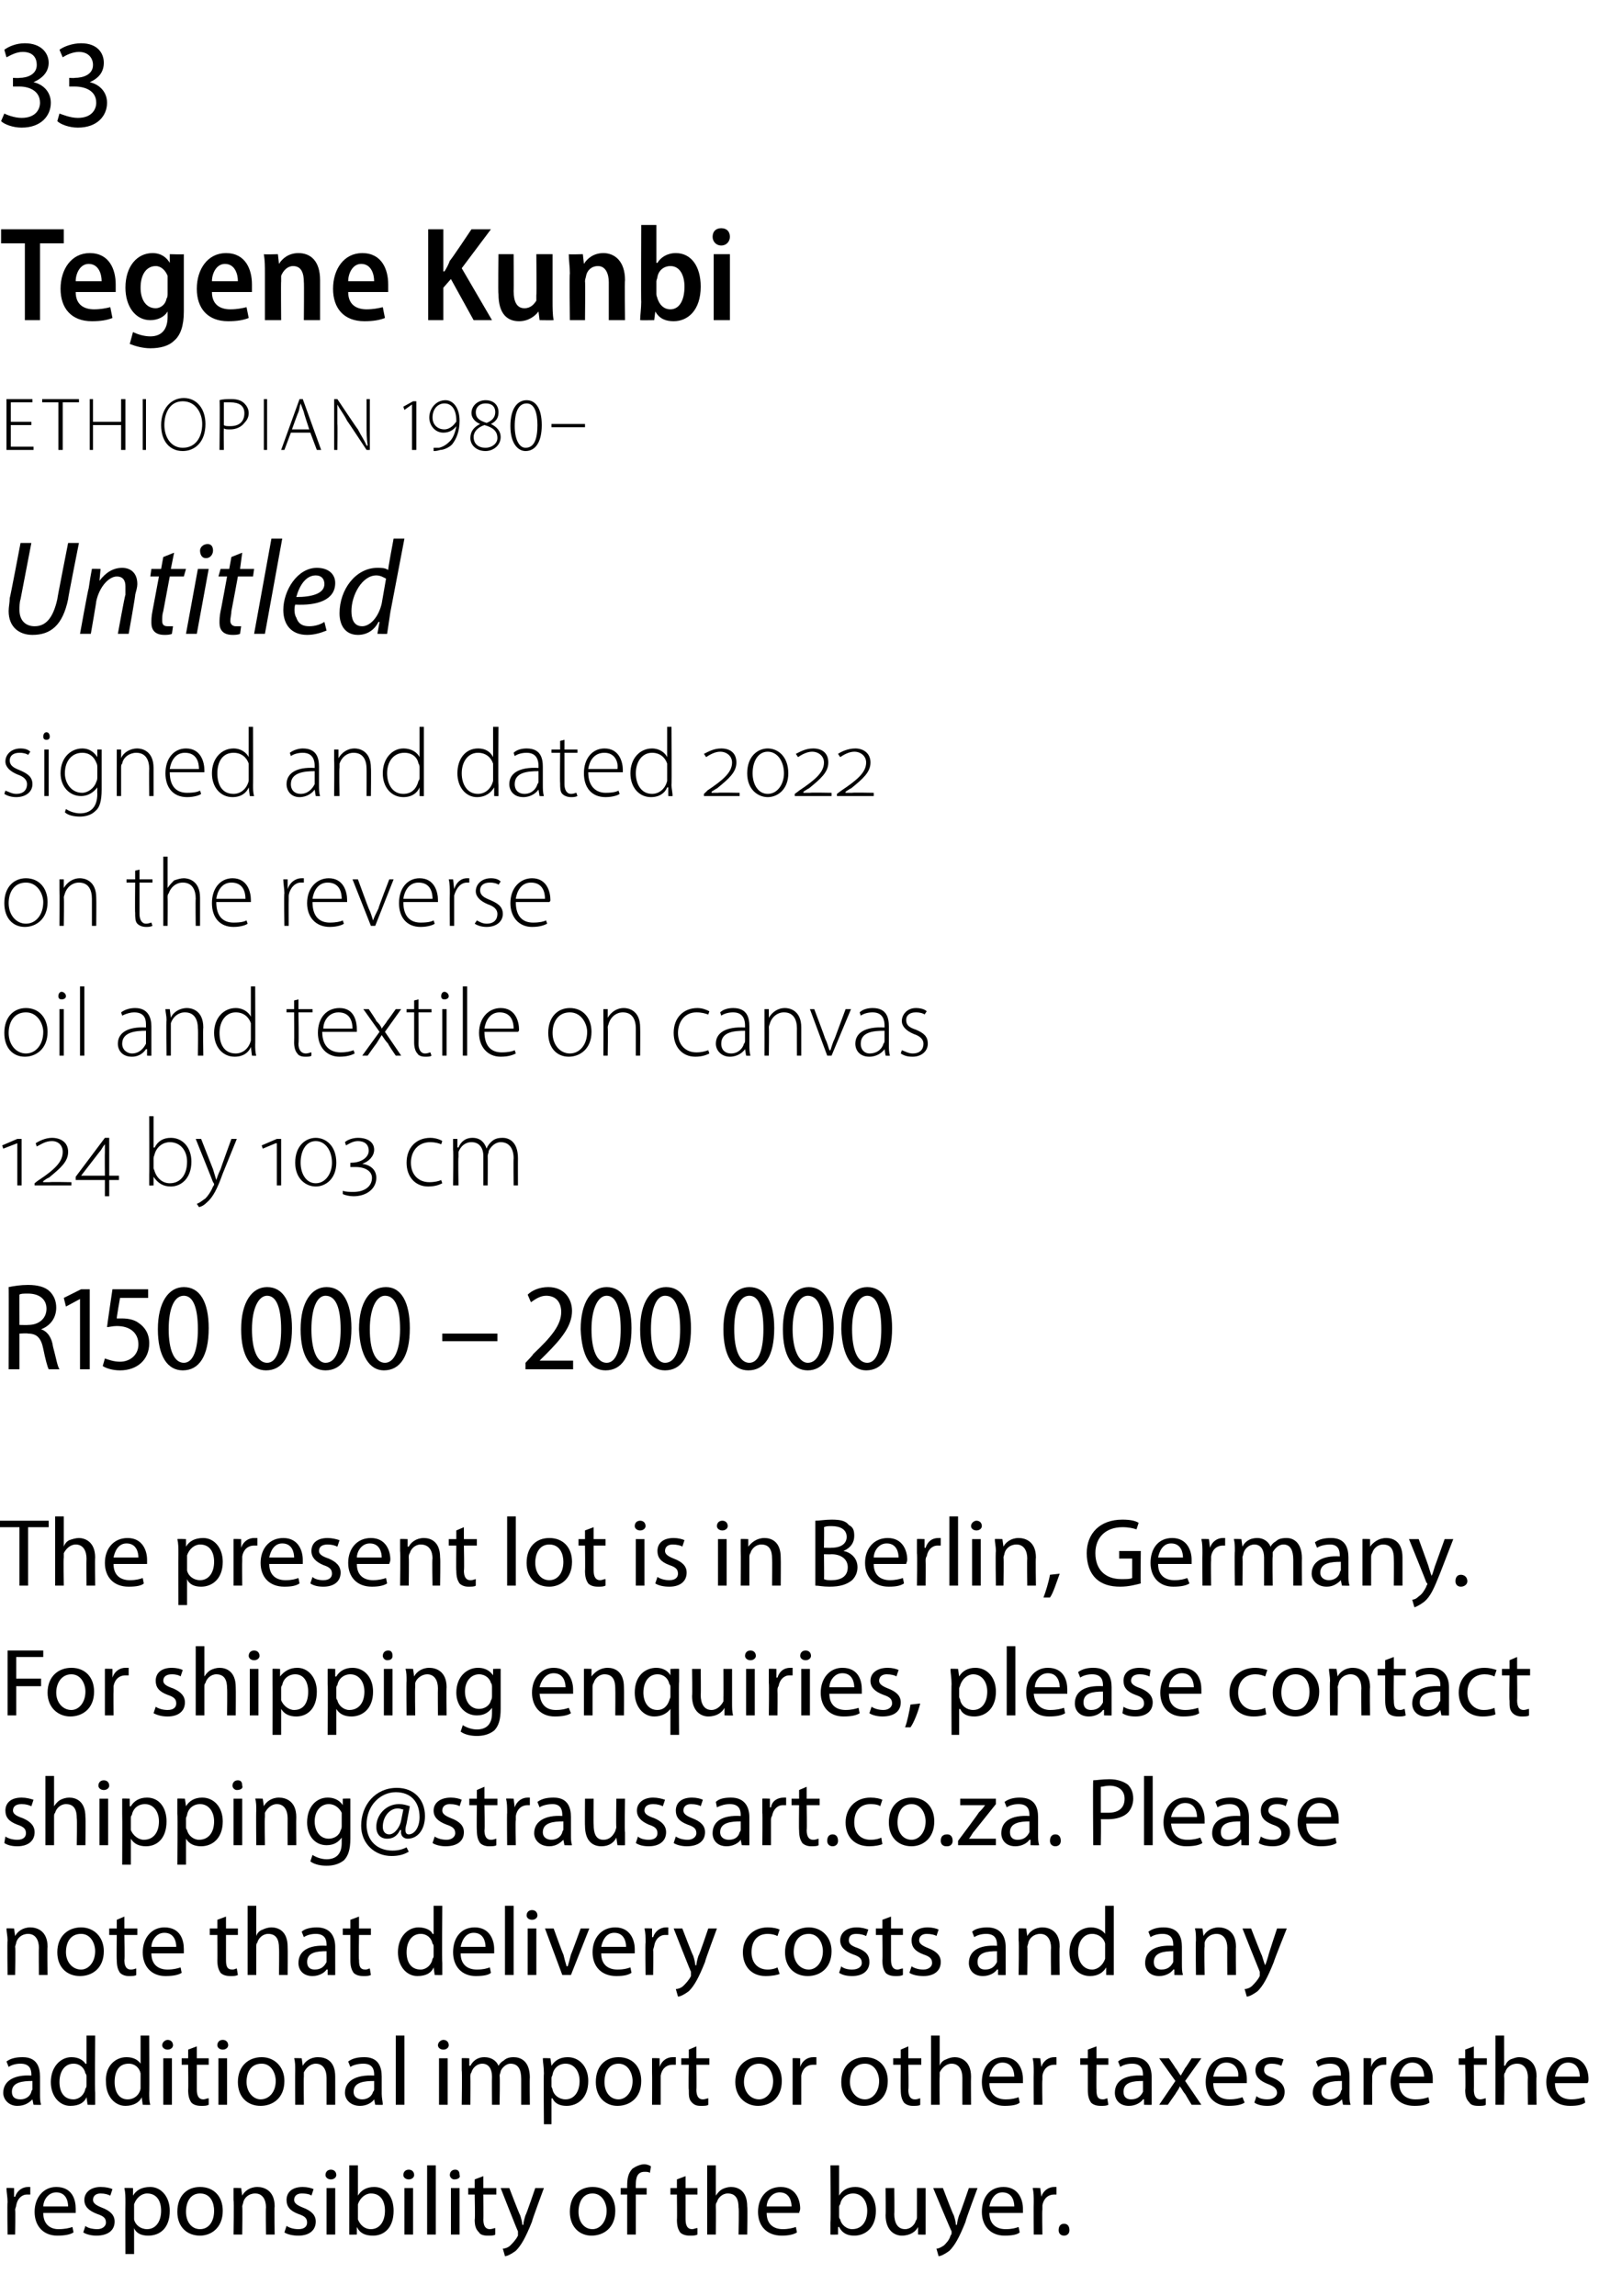
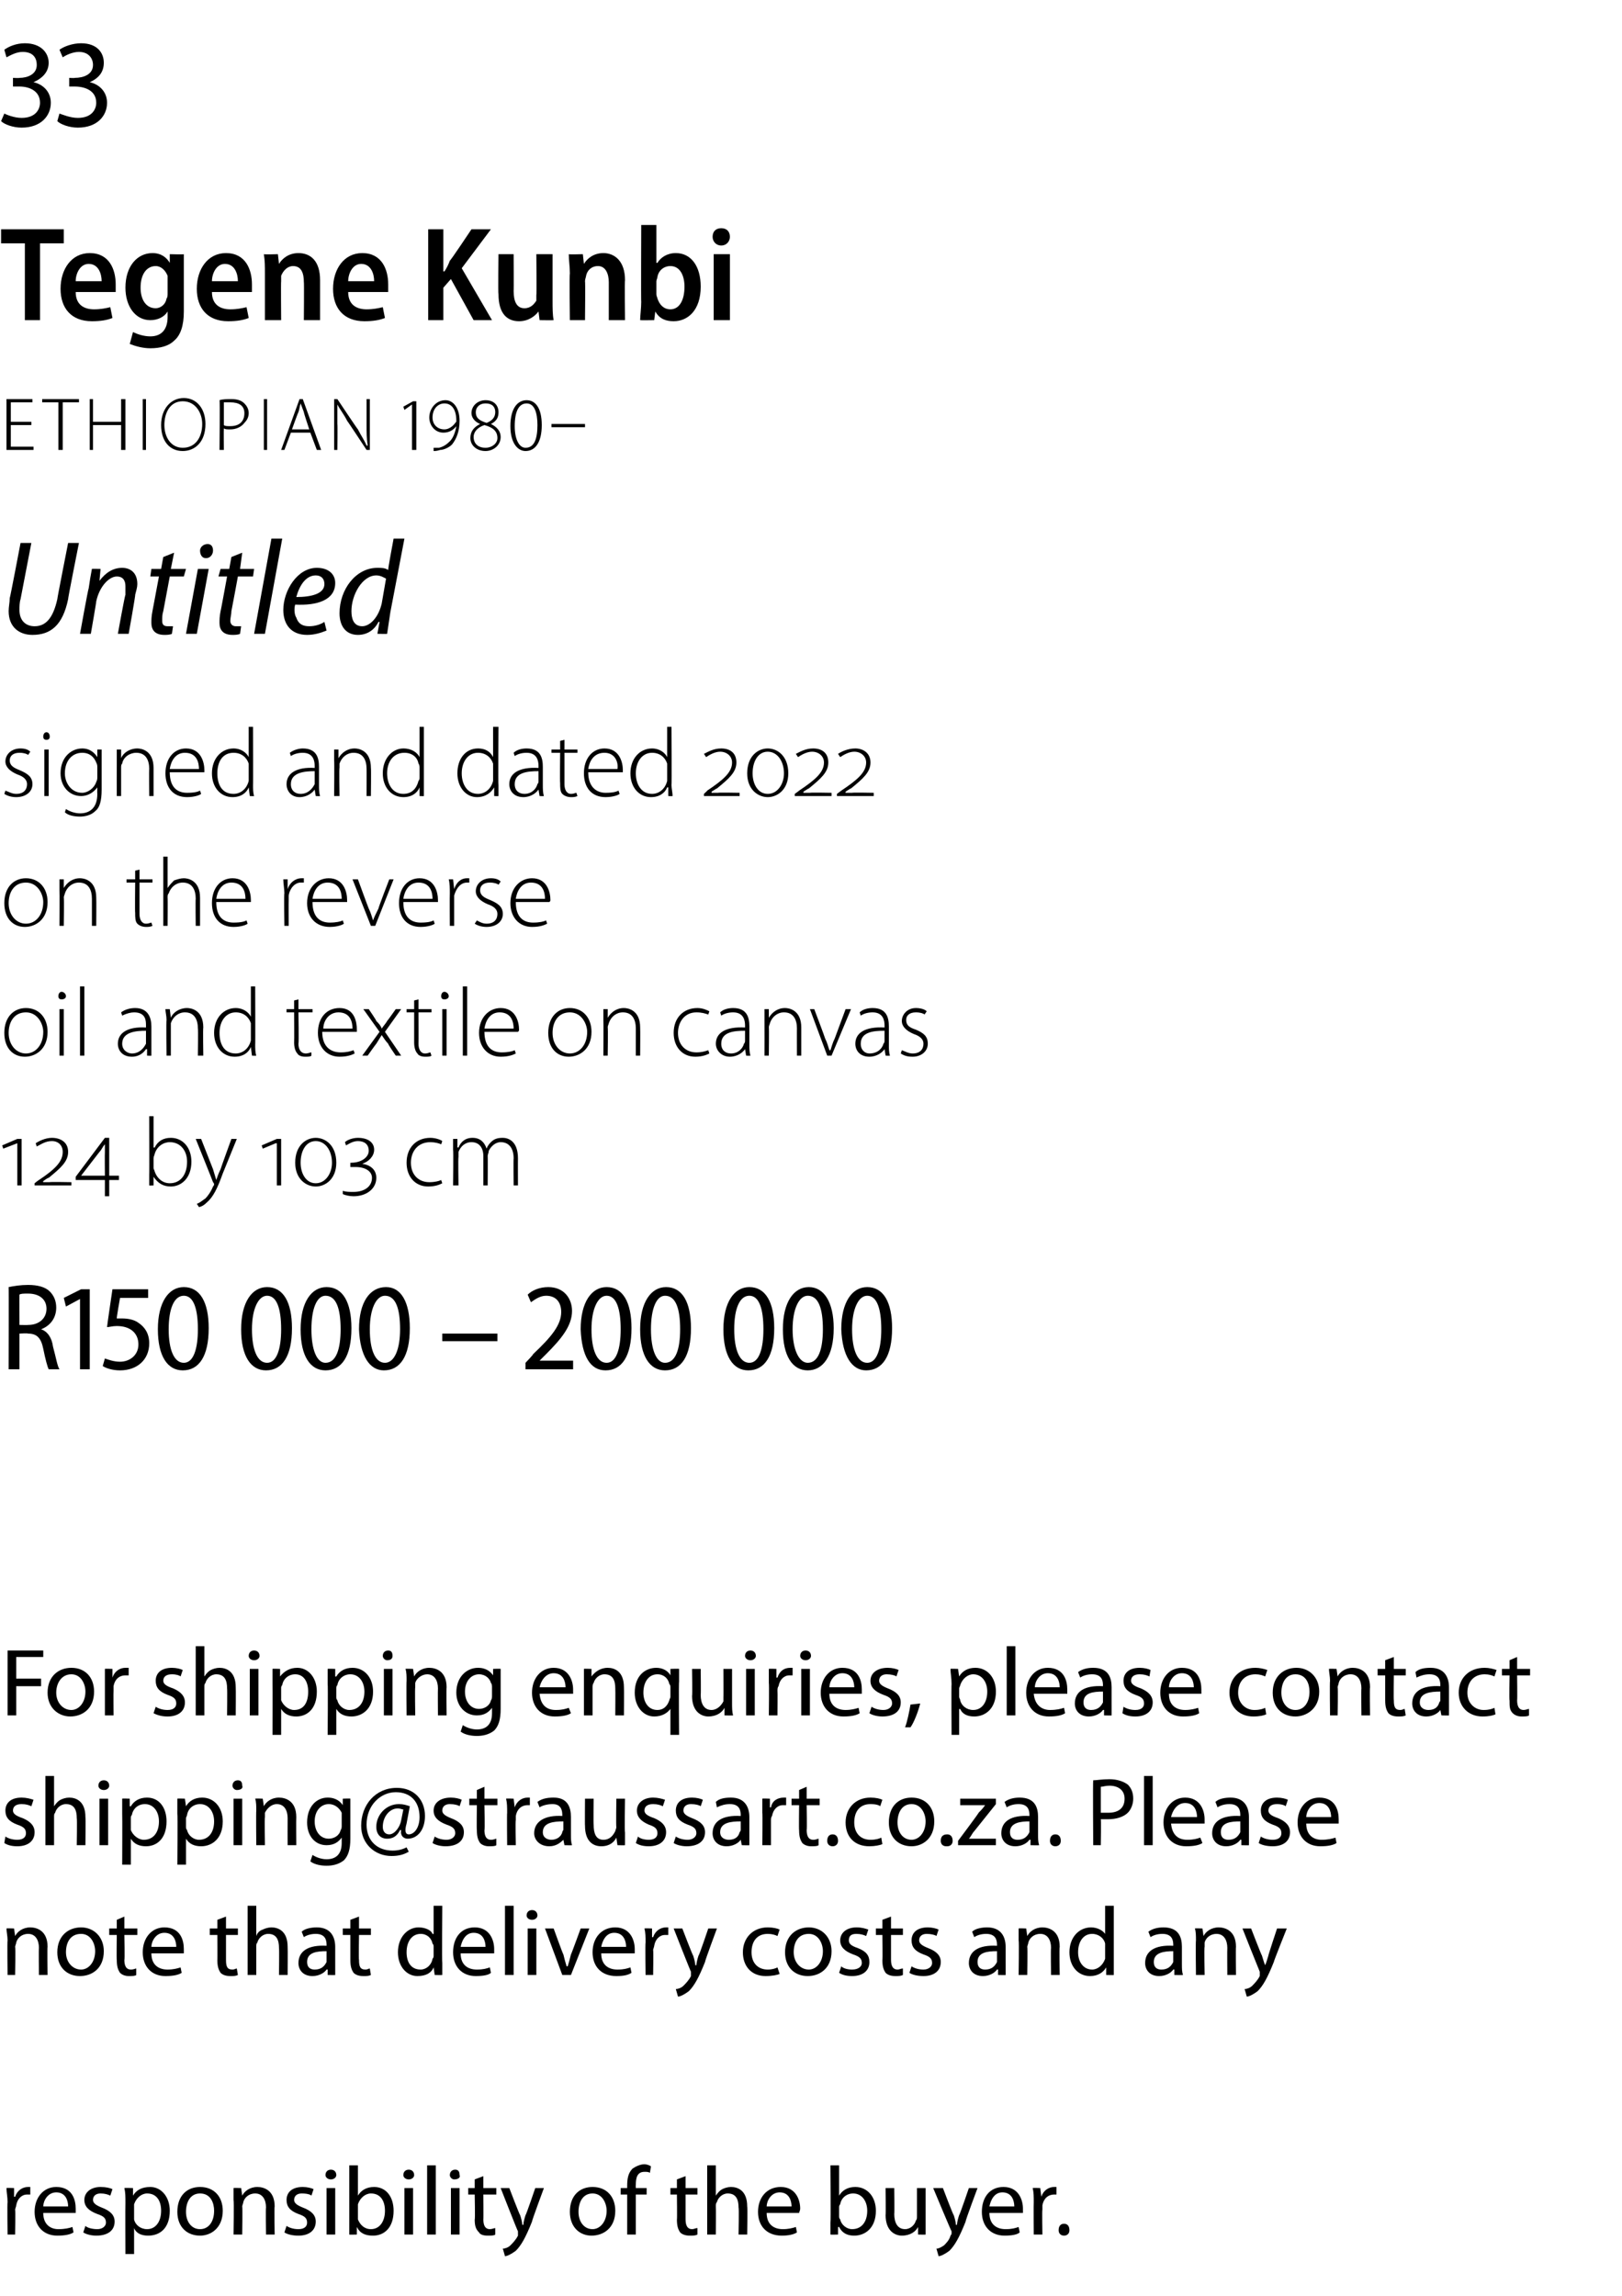
<svg xmlns="http://www.w3.org/2000/svg" version="1.1" width="150px" height="212.3px" viewBox="0 -3 150 212.3" style="top:-3px">
  <desc>33 Tegene Kunbi ETHIOPIAN 1980– Untitled signed and dated 2022 on the reverse oil and textile on canvas 124 by 103 cm...</desc>
  <defs />
  <g id="Polygon101979">
    <path d="m.7 200.6c0-.5-.1-.9-.1-1.3c.02-.03.7 0 .7 0v.8s.08.02.1 0c.2-.6.7-.9 1.2-.9h.2v.7h-.3c-.5 0-.9.4-1 1c0 .1-.1.3-.1.4c.04 0 0 2.3 0 2.3h-.7s-.04-2.97 0-3zm3.3 1c0 1.1.7 1.5 1.4 1.5c.6 0 1-.1 1.3-.2l.1.5c-.3.2-.8.3-1.5.3c-1.3 0-2.1-.9-2.1-2.2c0-1.3.8-2.3 2-2.3c1.5 0 1.8 1.2 1.8 2v.4h-3zm2.3-.6c0-.5-.2-1.3-1.1-1.3c-.8 0-1.2.8-1.2 1.3h2.3zm1.6 1.8c.2.2.7.3 1.1.3c.5 0 .8-.3.8-.6c0-.4-.2-.6-.8-.8c-.8-.3-1.2-.7-1.2-1.3c0-.7.6-1.2 1.5-1.2c.5 0 .9.1 1.1.2l-.2.6c-.2-.1-.5-.2-.9-.2c-.4 0-.7.2-.7.6c0 .3.3.5.8.7c.8.3 1.2.7 1.2 1.3c0 .8-.6 1.3-1.7 1.3c-.4 0-.9-.1-1.2-.3l.2-.6zm3.7-2.1c0-.6 0-1-.1-1.4c.05-.03.8 0 .8 0v.7s.01.02 0 0c.3-.5.8-.8 1.6-.8c1 0 1.8.9 1.8 2.2c0 1.6-.9 2.3-2 2.3c-.6 0-1.1-.2-1.3-.7c-.02.04 0 0 0 0v2.4h-.8s-.02-4.71 0-4.7zm.8 1.2v.3c.1.5.6.9 1.2.9c.8 0 1.3-.7 1.3-1.7c0-.9-.4-1.6-1.3-1.6c-.5 0-1 .4-1.2 1v1.1zm8.2-.5c0 1.6-1.1 2.3-2.1 2.3c-1.2 0-2.1-.8-2.1-2.2c0-1.5.9-2.3 2.1-2.3c1.3 0 2.1.9 2.1 2.2zm-3.4.1c0 .9.5 1.6 1.3 1.6c.8 0 1.3-.7 1.3-1.7c0-.7-.3-1.6-1.3-1.6c-.9 0-1.3.8-1.3 1.7zm4.4-1.1v-1.1c.01-.03.7 0 .7 0l.1.7s-.03-.01 0 0c.2-.4.7-.8 1.4-.8c.6 0 1.6.3 1.6 1.8c-.05.02 0 2.6 0 2.6h-.8s-.04-2.49 0-2.5c0-.7-.3-1.3-1-1.3c-.6 0-1 .4-1.1.8c0 .1-.1.3-.1.4c.04.01 0 2.6 0 2.6h-.8s.05-3.15 0-3.2zm4.9 2.4c.3.2.7.3 1.1.3c.6 0 .8-.3.8-.6c0-.4-.2-.6-.8-.8c-.8-.3-1.1-.7-1.1-1.3c0-.7.5-1.2 1.5-1.2c.4 0 .8.1 1 .2l-.2.6c-.1-.1-.4-.2-.9-.2c-.4 0-.7.2-.7.6c0 .3.3.5.8.7c.8.3 1.2.7 1.2 1.3c0 .8-.6 1.3-1.6 1.3c-.5 0-1-.1-1.3-.3l.2-.6zm3.7.8v-4.3h.8v4.3h-.8zm.9-5.5c0 .2-.2.4-.5.4c-.3 0-.5-.2-.5-.4c0-.3.2-.5.5-.5c.3 0 .5.2.5.5zm1.2-.9h.8v2.8s.01-.03 0 0c.3-.5.8-.8 1.5-.8c1.1 0 1.8.9 1.8 2.2c0 1.6-.9 2.3-1.9 2.3c-.7 0-1.2-.2-1.5-.8c.02.01 0 0 0 0v.7s-.73.02-.7 0v-6.4zm.8 4.7v.3c.2.5.6.9 1.2.9c.8 0 1.3-.7 1.3-1.7c0-.9-.4-1.6-1.3-1.6c-.5 0-1 .4-1.2 1v1.1zm4.3 1.7v-4.3h.8v4.3h-.8zm.9-5.5c0 .2-.2.4-.5.4c-.3 0-.5-.2-.5-.4c0-.3.2-.5.5-.5c.3 0 .5.2.5.5zm1.2-.9h.8v6.4h-.8v-6.4zm2.2 6.4v-4.3h.8v4.3h-.8zm.8-5.5c.1.2-.1.4-.5.4c-.2 0-.4-.2-.4-.4c0-.3.2-.5.5-.5c.3 0 .4.2.4.5zm2.2.1v1.1h1.2v.6h-1.2s.02 2.32 0 2.3c0 .6.2.9.6.9c.2 0 .4-.1.5-.1v.6c-.1.1-.4.1-.7.1c-.4 0-.7-.1-.8-.3c-.3-.3-.4-.6-.4-1.2c.05.05 0-2.3 0-2.3h-.6v-.6h.6v-.8l.8-.3zm2.4 1.1s.97 2.54 1 2.5c.1.3.2.7.2.9h.1c0-.2.1-.6.2-.9c.04.03.9-2.5.9-2.5h.8s-1.14 3.07-1.1 3.1c-.6 1.5-1 2.2-1.5 2.7c-.4.3-.8.5-1 .5l-.2-.7c.2 0 .5-.1.7-.3c.2-.2.5-.5.7-.9v-.4c-.04-.02-1.6-4-1.6-4h.8zm9.8 2.1c0 1.6-1.1 2.3-2.2 2.3c-1.1 0-2-.8-2-2.2c0-1.5.9-2.3 2.1-2.3c1.3 0 2.1.9 2.1 2.2zm-3.4.1c0 .9.5 1.6 1.3 1.6c.7 0 1.3-.7 1.3-1.7c0-.7-.4-1.6-1.3-1.6c-.9 0-1.3.8-1.3 1.7zm4.5 2.1v-3.7h-.6v-.6h.6v-.2c0-.7.1-1.2.5-1.6c.3-.2.7-.4 1.1-.4c.2 0 .5.1.6.2l-.1.6c-.1-.1-.3-.1-.5-.1c-.7 0-.8.6-.8 1.2c-.02.04 0 .3 0 .3h1v.6h-1v3.7h-.8zm5.4-5.4v1.1h1.1v.6h-1.1v2.3c0 .6.2.9.6.9c.2 0 .3-.1.5-.1v.6c-.2.1-.4.1-.7.1c-.4 0-.7-.1-.9-.3c-.2-.3-.3-.6-.3-1.2c.03.05 0-2.3 0-2.3h-.6v-.6h.6v-.8l.8-.3zm2-1h.8v2.8s.04-.05 0 0c.2-.3.4-.5.6-.6c.2-.1.5-.2.8-.2c.6 0 1.5.3 1.5 1.8c.04.03 0 2.6 0 2.6h-.8s.05-2.48 0-2.5c0-.7-.2-1.3-1-1.3c-.5 0-.9.4-1 .8c-.1.1-.1.2-.1.4c.02 0 0 2.6 0 2.6h-.8v-6.4zm5.5 4.4c0 1.1.7 1.5 1.5 1.5c.5 0 .9-.1 1.2-.2l.1.5c-.3.2-.8.3-1.4.3c-1.4 0-2.2-.9-2.2-2.2c0-1.3.8-2.3 2.1-2.3c1.4 0 1.8 1.2 1.8 2c0 .2-.1.3-.1.4h-3zm2.3-.6c0-.5-.2-1.3-1.1-1.3c-.8 0-1.2.8-1.2 1.3h2.3zm3.6-3.8h.8v2.8s.04-.03 0 0c.3-.5.8-.8 1.5-.8c1.1 0 1.9.9 1.9 2.2c0 1.6-1 2.3-2 2.3c-.6 0-1.1-.2-1.4-.8h-.1v.7s-.69.02-.7 0v-1.1c.04 0 0-5.3 0-5.3zm.8 4.7c0 .1 0 .2.1.3c.1.5.6.9 1.1.9c.9 0 1.4-.7 1.4-1.7c0-.9-.5-1.6-1.3-1.6c-.6 0-1.1.4-1.2 1c-.1.1-.1.2-.1.3v.8zm8 .5v1.2c.04.02-.7 0-.7 0v-.7s-.02.01 0 0c-.2.4-.7.8-1.5.8c-.6 0-1.5-.4-1.5-1.9c.03.02 0-2.5 0-2.5h.8s.03 2.38 0 2.4c0 .8.3 1.4 1 1.4c.5 0 .9-.4 1-.8c.1-.1.1-.2.1-.4v-2.6h.8v3.1zm1.6-3.1s.96 2.54 1 2.5c.1.3.2.7.2.9h.1c0-.2.1-.6.2-.9c.04.03.9-2.5.9-2.5h.8s-1.15 3.07-1.1 3.1c-.6 1.5-1 2.2-1.5 2.7c-.4.3-.8.5-1 .5l-.2-.7c.2 0 .4-.1.7-.3c.2-.2.5-.5.6-.9c.1-.1.1-.2.1-.2v-.2c-.04-.02-1.7-4-1.7-4h.9zm4.3 2.3c0 1.1.7 1.5 1.5 1.5c.6 0 .9-.1 1.2-.2l.1.5c-.2.2-.7.3-1.4.3c-1.3 0-2.1-.9-2.1-2.2c0-1.3.7-2.3 2-2.3c1.4 0 1.8 1.2 1.8 2v.4h-3.1zm2.3-.6c0-.5-.2-1.3-1.1-1.3c-.8 0-1.1.8-1.2 1.3h2.3zm1.8-.4c0-.5 0-.9-.1-1.3c.04-.03.7 0 .7 0l.1.8s0 .02 0 0c.2-.6.7-.9 1.2-.9h.2v.7h-.2c-.6 0-1 .4-1.1 1v.4c-.04 0 0 2.3 0 2.3h-.8s-.02-2.97 0-3zm2.8 3.1c-.3 0-.5-.2-.5-.5c0-.4.2-.6.5-.6c.3 0 .5.2.5.6c0 .3-.2.5-.5.5z" stroke="none" fill="#000" />
  </g>
  <g id="Polygon101978">
-     <path d="m3.7 190.6c0 .4 0 .7.1 1c-.01.02-.7 0-.7 0l-.1-.5s-.02-.02 0 0c-.3.3-.7.6-1.4.6c-.8 0-1.3-.6-1.3-1.2c0-1.1 1-1.7 2.6-1.6v-.1c0-.4-.1-1-1-1c-.4 0-.8.1-1.1.3l-.2-.5c.4-.3.9-.4 1.5-.4c1.3 0 1.6.9 1.6 1.8v1.6zm-.7-1.2c-.9 0-1.9.1-1.9 1c0 .5.3.7.8.7c.5 0 .9-.3 1-.7c0-.1.1-.2.1-.2v-.8zm5.8-4.2s-.04 5.3 0 5.3v1.1c-.01.02-.7 0-.7 0l-.1-.7s.03-.03 0 0c-.2.5-.7.8-1.5.8c-1 0-1.8-.9-1.8-2.2c0-1.4.9-2.3 1.9-2.3c.7 0 1.1.3 1.3.6c.05.04.1 0 .1 0v-2.6h.8zM8 189c0-.1 0-.2-.1-.3c-.1-.5-.5-.9-1.1-.9c-.8 0-1.3.7-1.3 1.7c0 .9.4 1.6 1.3 1.6c.5 0 1-.4 1.1-1c.1-.1.1-.2.1-.3v-.8zm5.8-3.8s.03 5.3 0 5.3c0 .4 0 .8.1 1.1c-.03.02-.7 0-.7 0l-.1-.7s0-.03 0 0c-.2.5-.8.8-1.5.8c-1 0-1.8-.9-1.8-2.2c-.1-1.4.8-2.3 1.9-2.3c.7 0 1.1.3 1.3.6c.02.04 0 0 0 0v-2.6h.8zM13 189v-.3c-.1-.5-.5-.9-1.1-.9c-.9 0-1.3.7-1.3 1.7c0 .9.4 1.6 1.2 1.6c.6 0 1.1-.4 1.2-1V189zm2.1 2.6v-4.3h.8v4.3h-.8zm.9-5.5c0 .2-.2.4-.5.4c-.3 0-.5-.2-.5-.4c0-.3.3-.5.5-.5c.3 0 .5.2.5.5zm2.2.1v1.1h1.1v.6h-1.1v2.3c0 .6.2.9.6.9c.2 0 .3-.1.5-.1v.6c-.2.1-.4.1-.7.1c-.4 0-.7-.1-.9-.3c-.2-.3-.3-.6-.3-1.2c.03.05 0-2.3 0-2.3h-.6v-.6h.6v-.8l.8-.3zm2 5.4v-4.3h.8v4.3h-.8zm.9-5.5c0 .2-.2.4-.5.4c-.3 0-.5-.2-.5-.4c0-.3.2-.5.5-.5c.3 0 .5.2.5.5zm5.2 3.3c0 1.6-1.1 2.3-2.2 2.3c-1.2 0-2.1-.8-2.1-2.2c0-1.5 1-2.3 2.2-2.3c1.2 0 2.1.9 2.1 2.2zm-3.5.1c0 .9.6 1.6 1.3 1.6c.8 0 1.4-.7 1.4-1.7c0-.7-.4-1.6-1.3-1.6c-1 0-1.4.8-1.4 1.7zm4.5-1.1c0-.4 0-.8-.1-1.1c.04-.03.7 0 .7 0l.1.7s.01-.01 0 0c.2-.4.7-.8 1.4-.8c.7 0 1.6.3 1.6 1.8v2.6h-.8v-2.5c0-.7-.3-1.3-1-1.3c-.5 0-.9.4-1.1.8v.4c-.03.01 0 2.6 0 2.6h-.8s-.02-3.15 0-3.2zm8 2.2c0 .4.1.7.1 1c.01.02-.7 0-.7 0l-.1-.5s0-.02 0 0c-.2.3-.7.6-1.3.6c-.9 0-1.4-.6-1.4-1.2c0-1.1 1-1.7 2.7-1.6v-.1c0-.4-.1-1-1-1c-.4 0-.9.1-1.2.3l-.2-.5c.4-.3.9-.4 1.5-.4c1.3 0 1.6.9 1.6 1.8v1.6zm-.7-1.2c-.9 0-1.9.1-1.9 1c0 .5.4.7.8.7c.5 0 .9-.3 1-.7c.1-.1.1-.2.1-.2v-.8zm2-4.2h.8v6.4h-.8v-6.4zm4 6.4v-4.3h.8v4.3h-.8zm.9-5.5c0 .2-.2.4-.5.4c-.3 0-.5-.2-.5-.4c0-.3.3-.5.5-.5c.3 0 .5.2.5.5zm1.2 2.3v-1.1c.01-.03.7 0 .7 0v.7s.07-.03.1 0c.2-.4.6-.8 1.3-.8c.6 0 1.1.3 1.3.8c.1-.2.3-.4.5-.5c.2-.2.5-.3.9-.3c.6 0 1.5.3 1.5 1.9c-.03-.04 0 2.5 0 2.5h-.8v-2.4c0-.9-.3-1.4-1-1.4c-.4 0-.8.4-.9.7c0 .1-.1.3-.1.4c.05.03 0 2.7 0 2.7h-.7s-.02-2.59 0-2.6c0-.7-.3-1.2-.9-1.2c-.5 0-.9.4-1 .8c-.1.1-.1.3-.1.4c.02 0 0 2.6 0 2.6h-.8s.05-3.15 0-3.2zm7.6.3c0-.6-.1-1-.1-1.4c.02-.03.7 0 .7 0l.1.7s-.02.02 0 0c.3-.5.8-.8 1.5-.8c1.1 0 1.9.9 1.9 2.2c0 1.6-1 2.3-2 2.3c-.6 0-1.1-.2-1.3-.7c-.04.04-.1 0-.1 0v2.4h-.7s-.04-4.71 0-4.7zm.7 1.2c0 .1.1.2.1.3c.1.5.6.9 1.2.9c.8 0 1.3-.7 1.3-1.7c0-.9-.5-1.6-1.3-1.6c-.6 0-1.1.4-1.2 1c0 .1-.1.2-.1.3v.8zm8.3-.5c0 1.6-1.1 2.3-2.2 2.3c-1.1 0-2-.8-2-2.2c0-1.5.9-2.3 2.1-2.3c1.3 0 2.1.9 2.1 2.2zm-3.4.1c0 .9.5 1.6 1.3 1.6c.7 0 1.3-.7 1.3-1.7c0-.7-.4-1.6-1.3-1.6c-.9 0-1.3.8-1.3 1.7zm4.4-.9v-1.3c-.02-.03.7 0 .7 0v.8s.04.02 0 0c.2-.6.7-.9 1.2-.9h.3v.7h-.3c-.6 0-1 .4-1.1 1v2.7h-.8s.02-2.97 0-3zm4.1-2.4v1.1h1.2v.6h-1.2s.03 2.32 0 2.3c0 .6.2.9.6.9c.2 0 .4-.1.5-.1v.6c-.1.1-.4.1-.7.1c-.4 0-.6-.1-.8-.3c-.3-.3-.3-.6-.3-1.2c-.04.05 0-2.3 0-2.3h-.7v-.6h.7v-.8l.7-.3zm7.9 3.2c0 1.6-1.1 2.3-2.2 2.3c-1.1 0-2.1-.8-2.1-2.2c0-1.5 1-2.3 2.2-2.3c1.3 0 2.1.9 2.1 2.2zm-3.5.1c0 .9.6 1.6 1.4 1.6c.7 0 1.3-.7 1.3-1.7c0-.7-.4-1.6-1.3-1.6c-.9 0-1.4.8-1.4 1.7zm4.5-.9v-1.3c-.03-.03.7 0 .7 0v.8s.02.02 0 0c.2-.6.7-.9 1.2-.9h.3v.7h-.3c-.6 0-1 .4-1.1 1v2.7h-.8v-3zm8.8.8c0 1.6-1.1 2.3-2.2 2.3c-1.2 0-2.1-.8-2.1-2.2c0-1.5 1-2.3 2.2-2.3c1.3 0 2.1.9 2.1 2.2zm-3.5.1c0 .9.6 1.6 1.4 1.6c.7 0 1.3-.7 1.3-1.7c0-.7-.4-1.6-1.3-1.6c-1 0-1.4.8-1.4 1.7zm5.4-3.3v1.1h1.2v.6H84s.05 2.32 0 2.3c0 .6.2.9.6.9c.3 0 .4-.1.5-.1v.6c-.1.1-.4.1-.7.1c-.3 0-.6-.1-.8-.3c-.2-.3-.3-.6-.3-1.2c-.02.05 0-2.3 0-2.3h-.7v-.6h.7v-.8l.7-.3zm2.1-1h.8v2.8s-.02-.05 0 0c.1-.3.3-.5.6-.6c.2-.1.5-.2.8-.2c.5 0 1.5.3 1.5 1.8c-.02.03 0 2.6 0 2.6h-.8s-.01-2.48 0-2.5c0-.7-.3-1.3-1-1.3c-.5 0-.9.4-1.1.8v.4c-.03 0 0 2.6 0 2.6h-.8v-6.4zm5.4 4.4c0 1.1.7 1.5 1.5 1.5c.6 0 .9-.1 1.2-.2l.1.5c-.2.2-.7.3-1.4.3c-1.3 0-2.1-.9-2.1-2.2c0-1.3.7-2.3 2-2.3c1.4 0 1.8 1.2 1.8 2v.4h-3.1zm2.3-.6c0-.5-.2-1.3-1.1-1.3c-.8 0-1.1.8-1.2 1.3h2.3zm1.8-.4c0-.5 0-.9-.1-1.3c.04-.03.7 0 .7 0l.1.8s0 .02 0 0c.2-.6.7-.9 1.2-.9h.2v.7h-.2c-.6 0-1 .4-1.1 1v.4c-.04 0 0 2.3 0 2.3h-.8s-.02-2.97 0-3zm5.8-2.4v1.1h1.1v.6h-1.1s-.02 2.32 0 2.3c0 .6.1.9.6.9c.2 0 .3-.1.4-.1l.1.6c-.2.1-.4.1-.7.1c-.4 0-.7-.1-.9-.3c-.2-.3-.3-.6-.3-1.2v-2.3h-.7v-.6h.7v-.8l.8-.3zm5.1 4.4v1c.04.02-.7 0-.7 0v-.5s-.07-.02-.1 0c-.2.3-.7.6-1.3.6c-.9 0-1.3-.6-1.3-1.2c0-1.1.9-1.7 2.6-1.6v-.1c0-.4-.1-1-1-1c-.4 0-.8.1-1.1.3l-.2-.5c.3-.3.9-.4 1.4-.4c1.3 0 1.7.9 1.7 1.8v1.6zm-.8-1.2c-.9 0-1.8.1-1.8 1c0 .5.3.7.7.7c.6 0 .9-.3 1.1-.7v-1zm2.4-2.1s.64.91.6.9c.2.2.3.5.5.7c.1-.2.3-.5.4-.7c.04 0 .6-.9.6-.9h.9l-1.5 2.1l1.5 2.2h-.9s-.59-.96-.6-1c-.2-.2-.3-.5-.5-.7c-.1.3-.3.5-.4.7l-.7 1h-.8l1.5-2.2l-1.5-2.1h.9zm4.1 2.3c0 1.1.7 1.5 1.5 1.5c.6 0 .9-.1 1.2-.2l.2.5c-.3.2-.8.3-1.5.3c-1.3 0-2.1-.9-2.1-2.2c0-1.3.7-2.3 2-2.3c1.4 0 1.8 1.2 1.8 2v.4h-3.1zm2.3-.6c.1-.5-.2-1.3-1.1-1.3c-.8 0-1.1.8-1.2 1.3h2.3zm1.7 1.8c.2.2.6.3 1 .3c.6 0 .9-.3.9-.6c0-.4-.3-.6-.8-.8c-.8-.3-1.2-.7-1.2-1.3c0-.7.6-1.2 1.5-1.2c.5 0 .8.1 1.1.2l-.2.6c-.2-.1-.5-.2-.9-.2c-.5 0-.7.2-.7.6c0 .3.2.5.8.7c.7.3 1.1.7 1.1 1.3c0 .8-.6 1.3-1.6 1.3c-.5 0-.9-.1-1.2-.3l.2-.6zm8.6-.2c0 .4 0 .7.1 1c-.01.02-.7 0-.7 0l-.1-.5s-.02-.02 0 0c-.3.3-.7.6-1.4.6c-.8 0-1.3-.6-1.3-1.2c0-1.1 1-1.7 2.6-1.6v-.1c0-.4-.1-1-1-1c-.4 0-.8.1-1.1.3l-.2-.5c.4-.3.9-.4 1.5-.4c1.3 0 1.6.9 1.6 1.8v1.6zm-.7-1.2c-.9 0-1.9.1-1.9 1c0 .5.4.7.8.7c.5 0 .9-.3 1-.7c0-.1.1-.2.1-.2v-.8zm2-.8v-1.3c-.04-.03.7 0 .7 0v.8s.02.02 0 0c.2-.6.7-.9 1.2-.9h.2v.7h-.2c-.6 0-1 .4-1.1 1v.4c-.02 0 0 2.3 0 2.3h-.8v-3zm3.3 1c0 1.1.7 1.5 1.5 1.5c.6 0 .9-.1 1.2-.2l.1.5c-.3.2-.7.3-1.4.3c-1.4 0-2.2-.9-2.2-2.2c0-1.3.8-2.3 2.1-2.3c1.4 0 1.8 1.2 1.8 2v.4h-3.1zm2.3-.6c0-.5-.2-1.3-1.1-1.3c-.8 0-1.1.8-1.2 1.3h2.3zm4.6-2.8v1.1h1.2v.6h-1.2s.02 2.32 0 2.3c0 .6.2.9.6.9c.2 0 .4-.1.5-.1v.6c-.1.1-.4.1-.7.1c-.4 0-.7-.1-.8-.3c-.3-.3-.4-.6-.4-1.2c.05.05 0-2.3 0-2.3h-.6v-.6h.6v-.8l.8-.3zm2-1h.8v2.8s.06-.05.1 0c.1-.3.3-.5.5-.6c.3-.1.5-.2.8-.2c.6 0 1.6.3 1.6 1.8c-.05.03 0 2.6 0 2.6h-.8s-.04-2.48 0-2.5c0-.7-.3-1.3-1-1.3c-.6 0-1 .4-1.1.8c-.1.1-.1.2-.1.4c.04 0 0 2.6 0 2.6h-.8v-6.4zm5.5 4.4c0 1.1.7 1.5 1.5 1.5c.5 0 .9-.1 1.2-.2l.1.5c-.3.2-.7.3-1.4.3c-1.4 0-2.2-.9-2.2-2.2c0-1.3.8-2.3 2.1-2.3c1.4 0 1.8 1.2 1.8 2c0 .2 0 .3-.1.4h-3zm2.3-.6c0-.5-.2-1.3-1.1-1.3c-.8 0-1.1.8-1.2 1.3h2.3z" stroke="none" fill="#000" />
-   </g>
+     </g>
  <g id="Polygon101977">
    <path d="m.7 176.4c0-.4-.1-.8-.1-1.1c.02-.03.7 0 .7 0l.1.7s-.01-.01 0 0c.2-.4.7-.8 1.4-.8c.6 0 1.6.3 1.6 1.8c-.04.02 0 2.6 0 2.6h-.8s-.03-2.49 0-2.5c0-.7-.3-1.3-1-1.3c-.6 0-1 .4-1.1.8c0 .1-.1.3-.1.4c.05.01 0 2.6 0 2.6h-.7s-.04-3.15 0-3.2zm8.9 1c0 1.6-1.1 2.3-2.2 2.3c-1.2 0-2.1-.8-2.1-2.2c0-1.5 1-2.3 2.2-2.3c1.2 0 2.1.9 2.1 2.2zm-3.5.1c0 .9.6 1.6 1.4 1.6c.7 0 1.3-.7 1.3-1.7c0-.7-.4-1.6-1.3-1.6c-1 0-1.4.8-1.4 1.7zm5.4-3.3v1.1h1.2v.6h-1.2s.05 2.32 0 2.3c0 .6.2.9.6.9c.3 0 .4-.1.5-.1v.6c-.1.1-.4.1-.7.1c-.3 0-.6-.1-.8-.3c-.2-.3-.3-.6-.3-1.2c-.03.05 0-2.3 0-2.3h-.7v-.6h.7v-.8l.7-.3zm2.5 3.4c0 1.1.7 1.5 1.5 1.5c.5 0 .9-.1 1.2-.2l.1.5c-.3.2-.8.3-1.5.3c-1.3 0-2.1-.9-2.1-2.2c0-1.3.8-2.3 2-2.3c1.5 0 1.8 1.2 1.8 2v.4h-3zm2.3-.6c0-.5-.2-1.3-1.1-1.3c-.8 0-1.2.8-1.2 1.3h2.3zm4.6-2.8v1.1h1.1v.6h-1.1v2.3c0 .6.1.9.6.9c.2 0 .3-.1.4-.1l.1.6c-.2.1-.4.1-.7.1c-.4 0-.7-.1-.9-.3c-.2-.3-.3-.6-.3-1.2c.02.05 0-2.3 0-2.3h-.7v-.6h.7v-.8l.8-.3zm2-1h.8v2.8s.02-.05 0 0c.1-.3.3-.5.6-.6c.2-.1.5-.2.8-.2c.6 0 1.5.3 1.5 1.8c.02.03 0 2.6 0 2.6h-.8s.03-2.48 0-2.5c0-.7-.2-1.3-1-1.3c-.5 0-.9.4-1 .8c-.1.1-.1.2-.1.4v2.6h-.8v-6.4zm8.1 5.4v1c.04.02-.7 0-.7 0v-.5s-.07-.02-.1 0c-.2.3-.7.6-1.3.6c-.9 0-1.3-.6-1.3-1.2c0-1.1.9-1.7 2.6-1.6v-.1c0-.4-.1-1-1-1c-.4 0-.8.1-1.1.3l-.2-.5c.3-.3.9-.4 1.4-.4c1.3 0 1.7.9 1.7 1.8v1.6zm-.8-1.2c-.9 0-1.8.1-1.8 1c0 .5.3.7.7.7c.6 0 .9-.3 1.1-.7v-1zm3-3.2v1.1h1.1v.6h-1.1s-.04 2.32 0 2.3c0 .6.1.9.6.9c.2 0 .3-.1.4-.1l.1.6c-.2.1-.4.1-.7.1c-.4 0-.7-.1-.9-.3c-.2-.3-.3-.6-.3-1.2v-2.3h-.7v-.6h.7v-.8l.8-.3zm7.7-1s-.04 5.3 0 5.3v1.1c-.01.02-.7 0-.7 0l-.1-.7s.03-.03 0 0c-.2.5-.7.8-1.5.8c-1 0-1.8-.9-1.8-2.2c0-1.4.9-2.3 1.9-2.3c.7 0 1.2.3 1.3.6c.05.04.1 0 .1 0v-2.6h.8zm-.8 3.8c0-.1 0-.2-.1-.3c-.1-.5-.5-.9-1.1-.9c-.8 0-1.3.7-1.3 1.7c0 .9.4 1.6 1.3 1.6c.5 0 1-.4 1.1-1c.1-.1.1-.2.1-.3v-.8zm2.5.6c0 1.1.7 1.5 1.5 1.5c.6 0 .9-.1 1.2-.2l.1.5c-.2.2-.7.3-1.4.3c-1.3 0-2.1-.9-2.1-2.2c0-1.3.7-2.3 2-2.3c1.4 0 1.8 1.2 1.8 2v.4h-3.1zm2.3-.6c0-.5-.2-1.3-1.1-1.3c-.8 0-1.1.8-1.2 1.3h2.3zm1.8-3.8h.8v6.4h-.8v-6.4zm2.1 6.4v-4.3h.8v4.3h-.8zm.9-5.5c0 .2-.2.4-.5.4c-.3 0-.5-.2-.5-.4c0-.3.2-.5.5-.5c.3 0 .5.2.5.5zm1.5 1.2s.87 2.42.9 2.4c.1.4.2.8.3 1.1h.1c.1-.3.2-.7.3-1.1c.02.02.9-2.4.9-2.4h.8l-1.7 4.3h-.8l-1.6-4.3h.8zm4.4 2.3c0 1.1.7 1.5 1.5 1.5c.6 0 .9-.1 1.2-.2l.1.5c-.3.2-.7.3-1.4.3c-1.4 0-2.2-.9-2.2-2.2c0-1.3.8-2.3 2.1-2.3c1.4 0 1.8 1.2 1.8 2v.4h-3.1zm2.3-.6c0-.5-.2-1.3-1.1-1.3c-.8 0-1.1.8-1.2 1.3h2.3zm1.8-.4c0-.5 0-.9-.1-1.3c.02-.03.7 0 .7 0v.8s.08.02.1 0c.2-.6.7-.9 1.2-.9h.2v.7h-.3c-.5 0-.9.4-1 1c0 .1-.1.3-.1.4c.04 0 0 2.3 0 2.3h-.7s-.04-2.97 0-3zm3.4-1.3s.97 2.54 1 2.5c.1.3.2.7.2.9h.1c0-.2.1-.6.2-.9c.05.03.9-2.5.9-2.5h.8s-1.14 3.07-1.1 3.1c-.6 1.5-1 2.2-1.5 2.7c-.4.3-.8.5-1 .5l-.2-.7c.2 0 .5-.1.7-.3c.2-.2.5-.5.7-.9v-.4c-.04-.02-1.6-4-1.6-4h.8zm9 4.2c-.2.1-.7.2-1.3.2c-1.3 0-2.1-.9-2.1-2.2c0-1.3.9-2.3 2.3-2.3c.5 0 .9.1 1.1.2l-.2.6c-.2-.1-.5-.2-.9-.2c-1 0-1.5.7-1.5 1.7c0 1 .6 1.6 1.5 1.6c.4 0 .7-.1.9-.2l.2.6zm4.8-2.1c0 1.6-1.1 2.3-2.2 2.3c-1.2 0-2.1-.8-2.1-2.2c0-1.5 1-2.3 2.2-2.3c1.2 0 2.1.9 2.1 2.2zm-3.5.1c0 .9.6 1.6 1.4 1.6c.7 0 1.3-.7 1.3-1.7c0-.7-.4-1.6-1.3-1.6c-1 0-1.4.8-1.4 1.7zm4.4 1.3c.2.2.6.3 1 .3c.6 0 .9-.3.9-.6c0-.4-.2-.6-.8-.8c-.8-.3-1.2-.7-1.2-1.3c0-.7.6-1.2 1.5-1.2c.5 0 .8.1 1.1.2l-.2.6c-.2-.1-.5-.2-.9-.2c-.5 0-.7.2-.7.6c0 .3.2.5.8.7c.8.3 1.1.7 1.1 1.3c0 .8-.6 1.3-1.6 1.3c-.5 0-.9-.1-1.2-.3l.2-.6zm4.6-4.6v1.1h1.1v.6h-1.1v2.3c0 .6.2.9.6.9c.2 0 .3-.1.5-.1v.6c-.2.1-.4.1-.7.1c-.4 0-.7-.1-.9-.3c-.2-.3-.3-.6-.3-1.2c.04.05 0-2.3 0-2.3h-.6v-.6h.6v-.8l.8-.3zm1.9 4.6c.3.2.7.3 1.1.3c.5 0 .8-.3.8-.6c0-.4-.2-.6-.8-.8c-.8-.3-1.1-.7-1.1-1.3c0-.7.5-1.2 1.5-1.2c.4 0 .8.1 1 .2l-.2.6c-.1-.1-.5-.2-.9-.2c-.4 0-.7.2-.7.6c0 .3.3.5.8.7c.8.3 1.2.7 1.2 1.3c0 .8-.6 1.3-1.6 1.3c-.5 0-1-.1-1.3-.3l.2-.6zm8.7-.2v1c.04.02-.7 0-.7 0v-.5s-.07-.02-.1 0c-.2.3-.7.6-1.3.6c-.9 0-1.3-.6-1.3-1.2c0-1.1.9-1.7 2.6-1.6v-.1c0-.4-.1-1-1-1c-.4 0-.8.1-1.1.3l-.2-.5c.3-.3.9-.4 1.4-.4c1.3 0 1.7.9 1.7 1.8v1.6zm-.8-1.2c-.9 0-1.8.1-1.8 1c0 .5.3.7.7.7c.6 0 .9-.3 1.1-.7v-1zm2-1v-1.1c.01-.03.7 0 .7 0l.1.7s-.02-.01 0 0c.2-.4.7-.8 1.4-.8c.6 0 1.6.3 1.6 1.8c-.05.02 0 2.6 0 2.6h-.8s-.04-2.49 0-2.5c0-.7-.3-1.3-1-1.3c-.6 0-1 .4-1.1.8c0 .1-.1.3-.1.4c.04.01 0 2.6 0 2.6h-.8s.05-3.15 0-3.2zm8.8-3.2v6.4c.04.02-.7 0-.7 0v-.7s-.03-.03 0 0c-.3.5-.8.8-1.5.8c-1.1 0-1.9-.9-1.9-2.2c0-1.4.9-2.3 2-2.3c.6 0 1.1.3 1.3.6c-.01.04 0 0 0 0v-2.6h.8zm-.8 3.8v-.3c-.1-.5-.6-.9-1.2-.9c-.8 0-1.3.7-1.3 1.7c0 .9.5 1.6 1.3 1.6c.5 0 1-.4 1.2-1V177zm7.1 1.6c0 .4 0 .7.1 1c-.04.02-.8 0-.8 0v-.5s-.05-.02-.1 0c-.2.3-.7.6-1.3.6c-.9 0-1.3-.6-1.3-1.2c0-1.1.9-1.7 2.6-1.6v-.1c0-.4-.1-1-1-1c-.4 0-.8.1-1.1.3l-.2-.5c.4-.3.9-.4 1.4-.4c1.4 0 1.7.9 1.7 1.8v1.6zm-.8-1.2c-.8 0-1.8.1-1.8 1c0 .5.3.7.7.7c.6 0 .9-.3 1.1-.7v-1zm2.1-1c0-.4 0-.8-.1-1.1c.03-.03.7 0 .7 0l.1.7s-.01-.01 0 0c.2-.4.7-.8 1.4-.8c.6 0 1.6.3 1.6 1.8c-.03.02 0 2.6 0 2.6h-.8s-.02-2.49 0-2.5c0-.7-.3-1.3-1-1.3c-.6 0-1 .4-1.1.8v.4c-.05.01 0 2.6 0 2.6h-.8s-.04-3.15 0-3.2zm5.1-1.1s.98 2.54 1 2.5c.1.3.2.7.3.9c.1-.2.2-.6.3-.9c-.04.03.8-2.5.8-2.5h.9s-1.23 3.07-1.2 3.1c-.6 1.5-1 2.2-1.5 2.7c-.4.3-.8.5-1 .5l-.2-.7c.2 0 .5-.1.7-.3c.2-.2.5-.5.7-.9v-.4c-.02-.02-1.6-4-1.6-4h.8z" stroke="none" fill="#000" />
  </g>
  <g id="Polygon101976">
    <path d="m.5 166.8c.3.2.7.3 1.1.3c.6 0 .8-.3.8-.6c0-.4-.2-.6-.8-.8c-.8-.3-1.1-.7-1.1-1.3c0-.7.5-1.2 1.5-1.2c.4 0 .8.1 1.1.2l-.2.6c-.2-.1-.5-.2-.9-.2c-.5 0-.8.2-.8.6c0 .3.3.5.9.7c.7.3 1.1.7 1.1 1.3c0 .8-.6 1.3-1.6 1.3c-.5 0-.9-.1-1.2-.3l.1-.6zm3.7-5.6h.8v2.8s.03-.05 0 0c.2-.3.4-.5.6-.6c.2-.1.5-.2.8-.2c.6 0 1.5.3 1.5 1.8c.03.03 0 2.6 0 2.6h-.8s.04-2.48 0-2.5c0-.7-.2-1.3-1-1.3c-.5 0-.9.4-1 .8c-.1.1-.1.2-.1.4v2.6h-.8v-6.4zm5 6.4v-4.3h.8v4.3h-.8zm.9-5.5c0 .2-.2.4-.5.4c-.3 0-.5-.2-.5-.4c0-.3.2-.5.5-.5c.3 0 .5.2.5.5zm1.2 2.6v-1.4c-.01-.03.7 0 .7 0v.7s.05.02.1 0c.3-.5.8-.8 1.5-.8c1.1 0 1.8.9 1.8 2.2c0 1.6-.9 2.3-1.9 2.3c-.6 0-1.1-.2-1.4-.7c.02.04 0 0 0 0v2.4h-.8s.02-4.71 0-4.7zm.8 1.2v.3c.2.5.7.9 1.2.9c.9 0 1.4-.7 1.4-1.7c0-.9-.5-1.6-1.3-1.6c-.6 0-1.1.4-1.2 1c-.1.1-.1.2-.1.3v.8zm4.3-1.2v-1.4c.01-.03.7 0 .7 0l.1.7s-.03.02 0 0c.3-.5.8-.8 1.5-.8c1.1 0 1.9.9 1.9 2.2c0 1.6-1 2.3-2 2.3c-.6 0-1.1-.2-1.4-.7c.04.04 0 0 0 0v2.4h-.8s.04-4.71 0-4.7zm.8 1.2c0 .1 0 .2.1.3c.1.5.6.9 1.1.9c.9 0 1.4-.7 1.4-1.7c0-.9-.5-1.6-1.3-1.6c-.6 0-1.1.4-1.2 1c0 .1-.1.2-.1.3v.8zm4.4 1.7v-4.3h.8v4.3h-.8zm.8-5.5c.1.2-.1.4-.5.4c-.2 0-.4-.2-.4-.4c0-.3.2-.5.5-.5c.3 0 .4.2.4.5zm1.3 2.3c0-.4 0-.8-.1-1.1c.03-.03.7 0 .7 0l.1.7s0-.01 0 0c.2-.4.7-.8 1.4-.8c.6 0 1.6.3 1.6 1.8c-.02.02 0 2.6 0 2.6h-.8s-.01-2.49 0-2.5c0-.7-.3-1.3-1-1.3c-.5 0-.9.4-1.1.8v.4c-.04.01 0 2.6 0 2.6h-.8s-.03-3.15 0-3.2zm8.7 2.6c0 1-.2 1.6-.6 2c-.5.4-1.1.5-1.6.5c-.5 0-1.1-.1-1.5-.4l.2-.6c.3.2.8.4 1.3.4c.8 0 1.4-.4 1.4-1.5v-.5s-.01-.02 0 0c-.3.4-.7.7-1.4.7c-1.1 0-1.8-.9-1.8-2.1c0-1.5.9-2.3 1.9-2.3c.8 0 1.2.4 1.4.7c-.03.03 0 0 0 0v-.6s.72-.03.7 0v3.7zm-.8-2v-.4c-.2-.4-.6-.8-1.2-.8c-.7 0-1.3.6-1.3 1.6c0 .9.5 1.6 1.3 1.6c.5 0 1-.3 1.1-.8c.1-.1.1-.3.1-.4v-.8zm5.7-.7c-.1 0-.3-.1-.5-.1c-.8 0-1.4.8-1.4 1.7c0 .4.2.7.6.7c.5 0 1-.7 1.1-1.3l.2-1zm.5 3.9c-.5.3-1 .4-1.6.4c-1.5 0-2.8-1.1-2.8-2.8c0-1.9 1.3-3.5 3.3-3.5c1.6 0 2.6 1.1 2.6 2.6c0 1.3-.7 2.1-1.6 2.1c-.3 0-.7-.2-.6-.8h-.1c-.3.6-.7.8-1.2.8c-.6 0-1-.4-1-1.1c0-1.1.9-2.1 2.1-2.1c.4 0 .7.1 1 .2l-.3 1.6c-.2.7-.1 1 .2 1c.5 0 1-.6 1-1.6c0-1.4-.8-2.3-2.2-2.3c-1.4 0-2.7 1.2-2.7 3c0 1.5 1 2.4 2.4 2.4c.5 0 .9-.1 1.3-.3l.2.4zm2.4-1.4c.3.2.7.3 1.1.3c.5 0 .8-.3.8-.6c0-.4-.2-.6-.8-.8c-.8-.3-1.2-.7-1.2-1.3c0-.7.6-1.2 1.6-1.2c.4 0 .8.1 1 .2l-.2.6c-.1-.1-.5-.2-.9-.2c-.4 0-.7.2-.7.6c0 .3.3.5.8.7c.8.3 1.2.7 1.2 1.3c0 .8-.6 1.3-1.7 1.3c-.4 0-.9-.1-1.2-.3l.2-.6zm4.6-4.6v1.1h1.2v.6h-1.2s.05 2.32 0 2.3c0 .6.2.9.6.9c.3 0 .4-.1.5-.1v.6c-.1.1-.4.1-.7.1c-.3 0-.6-.1-.8-.3c-.2-.3-.3-.6-.3-1.2c-.03.05 0-2.3 0-2.3h-.7v-.6h.7v-.8l.7-.3zm2.1 2.4c0-.5 0-.9-.1-1.3c.04-.03.7 0 .7 0l.1.8s-.01.02 0 0c.2-.6.7-.9 1.2-.9h.2v.7h-.2c-.6 0-1 .4-1.1 1v.4c-.05 0 0 2.3 0 2.3h-.8s-.03-2.97 0-3zm5.9 2c0 .4 0 .7.1 1c0 .02-.7 0-.7 0l-.1-.5s-.01-.02 0 0c-.3.3-.7.6-1.3.6c-.9 0-1.4-.6-1.4-1.2c0-1.1 1-1.7 2.6-1.6v-.1c0-.4-.1-1-.9-1c-.4 0-.9.1-1.2.3l-.2-.5c.4-.3.9-.4 1.5-.4c1.3 0 1.6.9 1.6 1.8v1.6zm-.7-1.2c-.9 0-1.9.1-1.9 1c0 .5.4.7.8.7c.5 0 .9-.3 1-.7c0-.1.1-.2.1-.2v-.8zm5.7 1v1.2c-.01.02-.7 0-.7 0l-.1-.7s.02.01 0 0c-.2.4-.6.8-1.4.8c-.7 0-1.5-.4-1.5-1.9c-.02.02 0-2.5 0-2.5h.8s-.03 2.38 0 2.4c0 .8.2 1.4.9 1.4c.6 0 .9-.4 1.1-.8c0-.1.1-.2.1-.4c-.04.04 0-2.6 0-2.6h.8s-.05 3.14 0 3.1zm1.2.4c.2.2.6.3 1 .3c.6 0 .8-.3.8-.6c0-.4-.2-.6-.8-.8c-.7-.3-1.1-.7-1.1-1.3c0-.7.6-1.2 1.5-1.2c.4 0 .8.1 1.1.2l-.2.6c-.2-.1-.5-.2-.9-.2c-.5 0-.8.2-.8.6c0 .3.3.5.9.7c.7.3 1.1.7 1.1 1.3c0 .8-.6 1.3-1.6 1.3c-.5 0-.9-.1-1.2-.3l.2-.6zm3.5 0c.3.2.7.3 1.1.3c.5 0 .8-.3.8-.6c0-.4-.2-.6-.8-.8c-.8-.3-1.1-.7-1.1-1.3c0-.7.5-1.2 1.5-1.2c.4 0 .8.1 1 .2l-.2.6c-.1-.1-.5-.2-.9-.2c-.4 0-.7.2-.7.6c0 .3.3.5.8.7c.8.3 1.2.7 1.2 1.3c0 .8-.6 1.3-1.7 1.3c-.4 0-.9-.1-1.2-.3l.2-.6zm6.8-.2v1c.03.02-.7 0-.7 0l-.1-.5s.02-.02 0 0c-.2.3-.7.6-1.3.6c-.9 0-1.3-.6-1.3-1.2c0-1.1.9-1.7 2.6-1.6v-.1c0-.4-.1-1-1-1c-.4 0-.8.1-1.2.3l-.1-.5c.3-.3.8-.4 1.4-.4c1.3 0 1.7.9 1.7 1.8v1.6zm-.8-1.2c-.9 0-1.9.1-1.9 1c0 .5.4.7.8.7c.6 0 .9-.3 1-.7c.1-.1.1-.2.1-.2v-.8zm2-.8v-1.3c0-.03.7 0 .7 0v.8s.05.02.1 0c.1-.6.6-.9 1.2-.9h.2v.7h-.3c-.5 0-.9.4-1 1c-.1.1-.1.3-.1.4v2.3h-.8s.03-2.97 0-3zm4.1-2.4v1.1h1.2v.6h-1.2s.04 2.32 0 2.3c0 .6.2.9.6.9c.3 0 .4-.1.5-.1v.6c-.1.1-.4.1-.7.1c-.3 0-.6-.1-.8-.3c-.2-.3-.3-.6-.3-1.2c-.03.05 0-2.3 0-2.3h-.7v-.6h.7v-.8l.7-.3zm2.4 5.5c-.3 0-.5-.2-.5-.5c0-.4.2-.6.5-.6c.3 0 .5.2.5.6c0 .3-.2.5-.5.5zm4.6-.2c-.2.1-.7.2-1.2.2c-1.4 0-2.2-.9-2.2-2.2c0-1.3.9-2.3 2.3-2.3c.5 0 .9.1 1.1.2l-.2.6c-.1-.1-.4-.2-.9-.2c-1 0-1.5.7-1.5 1.7c0 1 .6 1.6 1.5 1.6c.5 0 .8-.1 1-.2l.1.6zm4.8-2.1c0 1.6-1.1 2.3-2.1 2.3c-1.2 0-2.1-.8-2.1-2.2c0-1.5.9-2.3 2.1-2.3c1.3 0 2.1.9 2.1 2.2zm-3.4.1c0 .9.5 1.6 1.3 1.6c.7 0 1.3-.7 1.3-1.7c0-.7-.4-1.6-1.3-1.6c-.9 0-1.3.8-1.3 1.7zm4.5 2.2c-.3 0-.5-.2-.5-.5c0-.4.2-.6.6-.6c.3 0 .5.2.5.6c0 .3-.2.5-.5.5h-.1zm1.1-.5s1.95-2.6 1.9-2.6c.2-.2.4-.4.6-.7c.01.03 0 0 0 0h-2.3v-.6h3.3v.5l-2 2.5c-.2.2-.3.5-.5.7c-.03-.02 0 0 0 0h2.5v.6h-3.5v-.4zm7.4-.6c0 .4 0 .7.1 1c-.04.02-.8 0-.8 0v-.5s-.05-.02-.1 0c-.2.3-.7.6-1.3.6c-.9 0-1.3-.6-1.3-1.2c0-1.1.9-1.7 2.6-1.6v-.1c0-.4-.1-1-1-1c-.4 0-.8.1-1.1.3l-.2-.5c.4-.3.9-.4 1.4-.4c1.4 0 1.7.9 1.7 1.8v1.6zm-.8-1.2c-.8 0-1.8.1-1.8 1c0 .5.3.7.7.7c.6 0 .9-.3 1.1-.7v-1zm2.4 2.3c-.3 0-.5-.2-.5-.5c0-.4.2-.6.5-.6c.3 0 .5.2.5.6c0 .3-.2.5-.5.5zm3.5-6.1c.3 0 .8-.1 1.5-.1c.7 0 1.3.2 1.7.5c.3.3.5.7.5 1.3c0 .5-.2 1-.5 1.3c-.4.4-1.1.6-1.8.6h-.7c.04-.01 0 2.4 0 2.4h-.7s-.04-5.97 0-6zm.7 3h.7c.9 0 1.5-.4 1.5-1.3c0-.8-.6-1.2-1.4-1.2c-.4 0-.6.1-.8.1v2.4zm4-3.4h.8v6.4h-.8v-6.4zm2.5 4.4c.1 1.1.7 1.5 1.5 1.5c.6 0 .9-.1 1.2-.2l.2.5c-.3.2-.8.3-1.5.3c-1.3 0-2.1-.9-2.1-2.2c0-1.3.8-2.3 2-2.3c1.4 0 1.8 1.2 1.8 2v.4h-3.1zm2.4-.6c0-.5-.2-1.3-1.1-1.3c-.8 0-1.2.8-1.3 1.3h2.4zm4.8 1.6v1c.04.02-.7 0-.7 0v-.5s-.07-.02-.1 0c-.2.3-.7.6-1.3.6c-.9 0-1.3-.6-1.3-1.2c0-1.1.9-1.7 2.6-1.6v-.1c0-.4-.1-1-1-1c-.4 0-.8.1-1.1.3l-.2-.5c.3-.3.9-.4 1.4-.4c1.3 0 1.7.9 1.7 1.8v1.6zm-.8-1.2c-.9 0-1.8.1-1.8 1c0 .5.3.7.7.7c.6 0 .9-.3 1.1-.7v-1zm1.9 1.4c.3.2.7.3 1.1.3c.6 0 .8-.3.8-.6c0-.4-.2-.6-.8-.8c-.8-.3-1.1-.7-1.1-1.3c0-.7.5-1.2 1.5-1.2c.4 0 .8.1 1 .2l-.2.6c-.1-.1-.4-.2-.8-.2c-.5 0-.8.2-.8.6c0 .3.3.5.9.7c.7.3 1.1.7 1.1 1.3c0 .8-.6 1.3-1.6 1.3c-.5 0-1-.1-1.3-.3l.2-.6zm4.2-1.2c0 1.1.7 1.5 1.4 1.5c.6 0 1-.1 1.3-.2l.1.5c-.3.2-.8.3-1.5.3c-1.3 0-2.1-.9-2.1-2.2c0-1.3.8-2.3 2-2.3c1.5 0 1.8 1.2 1.8 2v.4h-3zm2.3-.6c0-.5-.2-1.3-1.1-1.3c-.8 0-1.2.8-1.2 1.3h2.3z" stroke="none" fill="#000" />
  </g>
  <g id="Polygon101975">
    <path d="m.7 149.6h3.3v.6H1.5v2h2.3v.7H1.5v2.7h-.8v-6zm8 3.8c0 1.6-1.1 2.3-2.2 2.3c-1.1 0-2.1-.8-2.1-2.2c0-1.5 1-2.3 2.2-2.3c1.3 0 2.1.9 2.1 2.2zm-3.5.1c0 .9.6 1.6 1.4 1.6c.7 0 1.3-.7 1.3-1.7c0-.7-.4-1.6-1.3-1.6c-.9 0-1.4.8-1.4 1.7zm4.5-.9v-1.3c-.03-.03.7 0 .7 0v.8s.02.02 0 0c.2-.6.7-.9 1.2-.9h.3v.7h-.3c-.6 0-1 .4-1.1 1v.4c-.02 0 0 2.3 0 2.3h-.8v-3zm4.7 2.2c.3.2.7.3 1.1.3c.6 0 .8-.3.8-.6c0-.4-.2-.6-.8-.8c-.8-.3-1.1-.7-1.1-1.3c0-.7.5-1.2 1.5-1.2c.4 0 .8.1 1 .2l-.2.6c-.1-.1-.4-.2-.8-.2c-.5 0-.8.2-.8.6c0 .3.3.5.9.7c.7.3 1.1.7 1.1 1.3c0 .8-.6 1.3-1.6 1.3c-.5 0-.9-.1-1.3-.3l.2-.6zm3.7-5.6h.8v2.8s.03-.05 0 0c.2-.3.4-.5.6-.6c.2-.1.5-.2.8-.2c.6 0 1.5.3 1.5 1.8c.02.03 0 2.6 0 2.6h-.8s.03-2.48 0-2.5c0-.7-.2-1.3-1-1.3c-.5 0-.9.4-1 .8c-.1.1-.1.2-.1.4v2.6h-.8v-6.4zm5 6.4v-4.3h.8v4.3h-.8zm.9-5.5c0 .2-.2.4-.5.4c-.3 0-.5-.2-.5-.4c0-.3.2-.5.5-.5c.3 0 .5.2.5.5zm1.2 2.6v-1.4c-.02-.03.7 0 .7 0v.7s.05.02 0 0c.4-.5.9-.8 1.6-.8c1 0 1.8.9 1.8 2.2c0 1.6-.9 2.3-1.9 2.3c-.6 0-1.1-.2-1.4-.7c.02.04 0 0 0 0v2.4h-.8s.02-4.71 0-4.7zm.8 1.2v.3c.2.5.7.9 1.2.9c.9 0 1.3-.7 1.3-1.7c0-.9-.4-1.6-1.2-1.6c-.6 0-1.1.4-1.2 1c-.1.1-.1.2-.1.3v.8zm4.3-1.2v-1.4c0-.03.7 0 .7 0v.7s.07.02.1 0c.3-.5.8-.8 1.5-.8c1.1 0 1.9.9 1.9 2.2c0 1.6-1 2.3-2 2.3c-.6 0-1.1-.2-1.4-.7c.04.04 0 0 0 0v2.4h-.8s.04-4.71 0-4.7zm.8 1.2c0 .1 0 .2.1.3c.1.5.6.9 1.1.9c.9 0 1.4-.7 1.4-1.7c0-.9-.5-1.6-1.3-1.6c-.6 0-1.1.4-1.2 1c-.1.1-.1.2-.1.3v.8zm4.4 1.7v-4.3h.8v4.3h-.8zm.8-5.5c0 .2-.1.4-.5.4c-.2 0-.4-.2-.4-.4c0-.3.2-.5.5-.5c.3 0 .4.2.4.5zm1.3 2.3c0-.4 0-.8-.1-1.1c.03-.03.7 0 .7 0l.1.7s-.01-.01 0 0c.2-.4.7-.8 1.4-.8c.6 0 1.6.3 1.6 1.8c-.03.02 0 2.6 0 2.6h-.8s-.02-2.49 0-2.5c0-.7-.3-1.3-1-1.3c-.5 0-1 .4-1.1.8v.4c-.04.01 0 2.6 0 2.6h-.8s-.03-3.15 0-3.2zm8.7 2.6c0 1-.2 1.6-.6 2c-.5.4-1.1.5-1.6.5c-.5 0-1.1-.1-1.5-.4l.2-.6c.3.2.8.4 1.3.4c.8 0 1.4-.4 1.4-1.5v-.5s-.01-.02 0 0c-.3.4-.7.7-1.4.7c-1.1 0-1.9-.9-1.9-2.1c0-1.5 1-2.3 2-2.3c.8 0 1.2.4 1.4.7c-.03.03 0 0 0 0v-.6s.71-.03.7 0v3.7zm-.8-2c0-.1 0-.3-.1-.4c-.1-.4-.5-.8-1.1-.8c-.7 0-1.3.6-1.3 1.6c0 .9.5 1.6 1.3 1.6c.5 0 1-.3 1.1-.8c.1-.1.1-.3.1-.4v-.8zm4.4.6c.1 1.1.7 1.5 1.5 1.5c.6 0 .9-.1 1.2-.2l.2.5c-.3.2-.8.3-1.5.3c-1.3 0-2.1-.9-2.1-2.2c0-1.3.8-2.3 2-2.3c1.4 0 1.8 1.2 1.8 2v.4h-3.1zm2.4-.6c0-.5-.2-1.3-1.1-1.3c-.8 0-1.2.8-1.3 1.3h2.4zm1.7-.6v-1.1c-.03-.03.7 0 .7 0v.7s.04-.01 0 0c.3-.4.8-.8 1.5-.8c.6 0 1.5.3 1.5 1.8c.02.02 0 2.6 0 2.6h-.8s.02-2.49 0-2.5c0-.7-.2-1.3-1-1.3c-.5 0-.9.4-1 .8c-.1.1-.1.3-.1.4v2.6h-.8v-3.2zm8 2.6s-.04-.05 0 0c-.3.4-.8.7-1.5.7c-1 0-1.8-.9-1.8-2.2c0-1.6 1-2.3 2-2.3c.6 0 1.1.3 1.3.7c0 .03 0 0 0 0v-.6s.79-.03.8 0v1.2c-.04-.03 0 4.9 0 4.9h-.8V155zm0-2c0-.1 0-.2-.1-.3c-.1-.5-.5-.9-1.1-.9c-.8 0-1.3.7-1.3 1.7c0 .8.4 1.6 1.3 1.6c.5 0 .9-.3 1.1-.9c0-.1.1-.2.1-.3v-.9zm5.7 1.4c0 .5 0 .9.1 1.2c-.05.02-.8 0-.8 0v-.7s-.01.01 0 0c-.2.4-.7.8-1.5.8c-.6 0-1.5-.4-1.5-1.9c.04.02 0-2.5 0-2.5h.8s.03 2.38 0 2.4c0 .8.3 1.4 1 1.4c.5 0 .9-.4 1.1-.8v-.4c.02.04 0-2.6 0-2.6h.8v3.1zm1.3 1.2v-4.3h.8v4.3h-.8zm.9-5.5c0 .2-.2.4-.5.4c-.3 0-.5-.2-.5-.4c0-.3.2-.5.5-.5c.3 0 .5.2.5.5zm1.2 2.5v-1.3c0-.03.7 0 .7 0v.8s.05.02.1 0c.2-.6.6-.9 1.2-.9h.2v.7h-.3c-.5 0-.9.4-1 1c-.1.1-.1.3-.1.4c.02 0 0 2.3 0 2.3h-.8s.04-2.97 0-3zm3 3v-4.3h.8v4.3h-.8zm.9-5.5c0 .2-.2.4-.5.4c-.3 0-.5-.2-.5-.4c0-.3.2-.5.5-.5c.3 0 .5.2.5.5zm1.7 3.5c0 1.1.7 1.5 1.5 1.5c.5 0 .9-.1 1.2-.2l.1.5c-.3.2-.8.3-1.5.3c-1.3 0-2.1-.9-2.1-2.2c0-1.3.8-2.3 2-2.3c1.5 0 1.8 1.2 1.8 2v.4h-3zm2.3-.6c0-.5-.2-1.3-1.1-1.3c-.8 0-1.2.8-1.2 1.3h2.3zm1.6 1.8c.3.2.7.3 1.1.3c.5 0 .8-.3.8-.6c0-.4-.2-.6-.8-.8c-.8-.3-1.2-.7-1.2-1.3c0-.7.6-1.2 1.6-1.2c.4 0 .8.1 1 .2l-.2.6c-.1-.1-.5-.2-.9-.2c-.4 0-.7.2-.7.6c0 .3.3.5.8.7c.8.3 1.2.7 1.2 1.3c0 .8-.6 1.3-1.7 1.3c-.4 0-.9-.1-1.2-.3l.2-.6zm3.1 1.9c.2-.5.4-1.5.5-2.1l.9-.1c-.2.8-.6 1.8-.9 2.2h-.5zm4.3-4c0-.6-.1-1-.1-1.4c.03-.03.7 0 .7 0l.1.7s-.01.02 0 0c.3-.5.8-.8 1.5-.8c1.1 0 1.9.9 1.9 2.2c0 1.6-1 2.3-2 2.3c-.6 0-1.1-.2-1.3-.7c-.04.04-.1 0-.1 0v2.4h-.7s-.03-4.71 0-4.7zm.7 1.2c0 .1.1.2.1.3c.1.5.6.9 1.2.9c.8 0 1.3-.7 1.3-1.7c0-.9-.5-1.6-1.3-1.6c-.5 0-1 .4-1.2 1c0 .1-.1.2-.1.3v.8zm4.4-4.7h.8v6.4h-.8v-6.4zm2.5 4.4c.1 1.1.8 1.5 1.5 1.5c.6 0 1-.1 1.3-.2l.1.5c-.3.2-.8.3-1.5.3c-1.3 0-2.1-.9-2.1-2.2c0-1.3.8-2.3 2-2.3c1.5 0 1.8 1.2 1.8 2v.4h-3.1zm2.4-.6c0-.5-.2-1.3-1.1-1.3c-.8 0-1.2.8-1.2 1.3h2.3zm4.8 1.6v1c.05.02-.7 0-.7 0v-.5s-.06-.02-.1 0c-.2.3-.7.6-1.3.6c-.9 0-1.3-.6-1.3-1.2c0-1.1.9-1.7 2.6-1.6v-.1c0-.4-.1-1-1-1c-.4 0-.8.1-1.1.3l-.2-.5c.4-.3.9-.4 1.4-.4c1.4 0 1.7.9 1.7 1.8v1.6zm-.8-1.2c-.9 0-1.8.1-1.8 1c0 .5.3.7.7.7c.6 0 .9-.3 1.1-.7v-1zm1.9 1.4c.3.2.7.3 1.1.3c.6 0 .8-.3.8-.6c0-.4-.2-.6-.8-.8c-.8-.3-1.1-.7-1.1-1.3c0-.7.5-1.2 1.5-1.2c.4 0 .8.1 1 .2l-.1.6c-.2-.1-.5-.2-.9-.2c-.5 0-.8.2-.8.6c0 .3.3.5.9.7c.7.3 1.1.7 1.1 1.3c0 .8-.6 1.3-1.6 1.3c-.5 0-.9-.1-1.2-.3l.1-.6zm4.2-1.2c0 1.1.7 1.5 1.5 1.5c.5 0 .9-.1 1.2-.2l.1.5c-.3.2-.8.3-1.5.3c-1.3 0-2.1-.9-2.1-2.2c0-1.3.8-2.3 2-2.3c1.5 0 1.8 1.2 1.8 2v.4h-3zm2.3-.6c0-.5-.2-1.3-1.1-1.3c-.8 0-1.2.8-1.2 1.3h2.3zm6.7 2.5c-.2.1-.6.2-1.2.2c-1.3 0-2.2-.9-2.2-2.2c0-1.3.9-2.3 2.4-2.3c.4 0 .8.1 1.1.2l-.2.6c-.2-.1-.5-.2-.9-.2c-1 0-1.6.7-1.6 1.7c0 1 .7 1.6 1.5 1.6c.5 0 .8-.1 1-.2l.1.6zm4.9-2.1c0 1.6-1.2 2.3-2.2 2.3c-1.2 0-2.1-.8-2.1-2.2c0-1.5 1-2.3 2.2-2.3c1.2 0 2.1.9 2.1 2.2zm-3.5.1c0 .9.5 1.6 1.3 1.6c.8 0 1.3-.7 1.3-1.7c0-.7-.3-1.6-1.3-1.6c-.9 0-1.3.8-1.3 1.7zm4.5-1.1c0-.4-.1-.8-.1-1.1c.02-.03.7 0 .7 0l.1.7s-.02-.01 0 0c.2-.4.7-.8 1.4-.8c.6 0 1.6.3 1.6 1.8c-.04.02 0 2.6 0 2.6h-.8s-.03-2.49 0-2.5c0-.7-.3-1.3-1-1.3c-.6 0-1 .4-1.1.8c0 .1-.1.3-.1.4c.05.01 0 2.6 0 2.6h-.7s-.04-3.15 0-3.2zm5.9-2.2v1.1h1.1v.6h-1.1s-.03 2.32 0 2.3c0 .6.1.9.6.9c.2 0 .3-.1.4-.1l.1.6c-.2.1-.4.1-.7.1c-.4 0-.7-.1-.9-.3c-.2-.3-.3-.6-.3-1.2v-2.3h-.7v-.6h.7v-.8l.8-.3zm5.1 4.4v1c.03.02-.7 0-.7 0l-.1-.5s.02-.02 0 0c-.2.3-.7.6-1.3.6c-.9 0-1.3-.6-1.3-1.2c0-1.1.9-1.7 2.6-1.6v-.1c0-.4-.1-1-1-1c-.4 0-.8.1-1.2.3l-.1-.5c.3-.3.8-.4 1.4-.4c1.3 0 1.7.9 1.7 1.8v1.6zm-.8-1.2c-.9 0-1.9.1-1.9 1c0 .5.4.7.8.7c.6 0 .9-.3 1-.7c.1-.1.1-.2.1-.2v-.8zm5.1 2.1c-.2.1-.6.2-1.2.2c-1.3 0-2.2-.9-2.2-2.2c0-1.3.9-2.3 2.4-2.3c.4 0 .8.1 1.1.2l-.2.6c-.2-.1-.5-.2-.9-.2c-1 0-1.6.7-1.6 1.7c0 1 .7 1.6 1.5 1.6c.5 0 .8-.1 1-.2l.1.6zm2-5.3v1.1h1.2v.6h-1.2s.03 2.32 0 2.3c0 .6.2.9.6.9c.2 0 .4-.1.5-.1v.6c-.1.1-.4.1-.7.1c-.3 0-.6-.1-.8-.3c-.3-.3-.3-.6-.3-1.2c-.04.05 0-2.3 0-2.3h-.7v-.6h.7v-.8l.7-.3z" stroke="none" fill="#000" />
  </g>
  <g id="Polygon101974">
-     <path d="m1.8 138.2H0v-.6h4.5v.6H2.6v5.4h-.8v-5.4zm3.3-1h.8v2.8s-.02-.05 0 0c.1-.3.3-.5.5-.6c.3-.1.6-.2.9-.2c.5 0 1.5.3 1.5 1.8c-.03.03 0 2.6 0 2.6h-.8s-.02-2.48 0-2.5c0-.7-.3-1.3-1-1.3c-.5 0-.9.4-1.1.8v.4c-.04 0 0 2.6 0 2.6h-.8v-6.4zm5.4 4.4c0 1.1.7 1.5 1.5 1.5c.6 0 .9-.1 1.2-.2l.1.5c-.2.2-.7.3-1.4.3c-1.4 0-2.2-.9-2.2-2.2c0-1.3.8-2.3 2.1-2.3c1.4 0 1.8 1.2 1.8 2v.4h-3.1zm2.3-.6c0-.5-.2-1.3-1.1-1.3c-.8 0-1.1.8-1.2 1.3h2.3zm3.7-.3c0-.6 0-1-.1-1.4c.04-.03.8 0 .8 0v.7s.01.02 0 0c.3-.5.8-.8 1.6-.8c1 0 1.8.9 1.8 2.2c0 1.6-1 2.3-2 2.3c-.6 0-1.1-.2-1.3-.7c-.02.04 0 0 0 0v2.4h-.8s-.02-4.71 0-4.7zm.8 1.2v.3c.1.5.6.9 1.2.9c.8 0 1.3-.7 1.3-1.7c0-.9-.4-1.6-1.3-1.6c-.5 0-1 .4-1.2 1v1.1zm4.3-1.3v-1.3c-.04-.03.7 0 .7 0v.8s.02.02 0 0c.2-.6.7-.9 1.2-.9h.3v.7h-.3c-.6 0-1 .4-1.1 1v.4c-.02 0 0 2.3 0 2.3h-.8v-3zm3.3 1c0 1.1.7 1.5 1.5 1.5c.6 0 .9-.1 1.2-.2l.1.5c-.3.2-.7.3-1.4.3c-1.4 0-2.2-.9-2.2-2.2c0-1.3.8-2.3 2.1-2.3c1.4 0 1.8 1.2 1.8 2v.4h-3.1zm2.3-.6c0-.5-.2-1.3-1.1-1.3c-.8 0-1.1.8-1.2 1.3h2.3zm1.7 1.8c.2.2.6.3 1 .3c.6 0 .8-.3.8-.6c0-.4-.2-.6-.8-.8c-.7-.3-1.1-.7-1.1-1.3c0-.7.5-1.2 1.5-1.2c.4 0 .8.1 1.1.2l-.2.6c-.2-.1-.5-.2-.9-.2c-.5 0-.8.2-.8.6c0 .3.3.5.9.7c.7.3 1.1.7 1.1 1.3c0 .8-.6 1.3-1.6 1.3c-.5 0-.9-.1-1.2-.3l.2-.6zm4.1-1.2c0 1.1.7 1.5 1.5 1.5c.5 0 .9-.1 1.2-.2l.1.5c-.3.2-.8.3-1.4.3c-1.4 0-2.2-.9-2.2-2.2c0-1.3.8-2.3 2.1-2.3c1.4 0 1.8 1.2 1.8 2c0 .2-.1.3-.1.4h-3zm2.3-.6c0-.5-.2-1.3-1.1-1.3c-.8 0-1.2.8-1.2 1.3h2.3zm1.7-.6v-1.1c0-.03.7 0 .7 0v.7h.1c.2-.4.7-.8 1.4-.8c.6 0 1.5.3 1.5 1.8c.04.02 0 2.6 0 2.6h-.7s-.05-2.49 0-2.5c0-.7-.3-1.3-1.1-1.3c-.5 0-.9.4-1 .8c-.1.1-.1.3-.1.4c.03.01 0 2.6 0 2.6h-.8s.04-3.15 0-3.2zm5.9-2.2v1.1h1.2v.6h-1.2s.05 2.32 0 2.3c0 .6.2.9.6.9c.3 0 .4-.1.5-.1v.6c-.1.1-.4.1-.7.1c-.3 0-.6-.1-.8-.3c-.2-.3-.3-.6-.3-1.2c-.03.05 0-2.3 0-2.3h-.7v-.6h.7v-.8l.7-.3zm4-1h.8v6.4h-.8v-6.4zm6 4.2c0 1.6-1.1 2.3-2.1 2.3c-1.2 0-2.1-.8-2.1-2.2c0-1.5.9-2.3 2.1-2.3c1.3 0 2.1.9 2.1 2.2zm-3.4.1c0 .9.5 1.6 1.3 1.6c.8 0 1.3-.7 1.3-1.7c0-.7-.3-1.6-1.3-1.6c-.9 0-1.3.8-1.3 1.7zm5.4-3.3v1.1h1.1v.6h-1.1v2.3c0 .6.2.9.6.9c.2 0 .3-.1.5-.1v.6c-.2.1-.4.1-.7.1c-.4 0-.7-.1-.9-.3c-.2-.3-.3-.6-.3-1.2c.03.05 0-2.3 0-2.3h-.6v-.6h.6v-.8l.8-.3zm3.9 5.4v-4.3h.8v4.3h-.8zm.9-5.5c0 .2-.2.4-.5.4c-.3 0-.5-.2-.5-.4c0-.3.2-.5.5-.5c.3 0 .5.2.5.5zm1.1 4.7c.3.2.7.3 1.1.3c.6 0 .8-.3.8-.6c0-.4-.2-.6-.8-.8c-.8-.3-1.1-.7-1.1-1.3c0-.7.5-1.2 1.5-1.2c.4 0 .8.1 1 .2l-.2.6c-.1-.1-.5-.2-.9-.2c-.4 0-.7.2-.7.6c0 .3.3.5.8.7c.8.3 1.2.7 1.2 1.3c0 .8-.6 1.3-1.6 1.3c-.5 0-1-.1-1.3-.3l.2-.6zm5.6.8v-4.3h.8v4.3h-.8zm.9-5.5c0 .2-.2.4-.5.4c-.3 0-.5-.2-.5-.4c0-.3.2-.5.5-.5c.3 0 .5.2.5.5zm1.2 2.3v-1.1c-.02-.03.7 0 .7 0v.7s.04-.01 0 0c.3-.4.8-.8 1.5-.8c.6 0 1.5.3 1.5 1.8c.02.02 0 2.6 0 2.6h-.8s.03-2.49 0-2.5c0-.7-.2-1.3-1-1.3c-.5 0-.9.4-1 .8c-.1.1-.1.3-.1.4v2.6h-.8s.02-3.15 0-3.2zm6.9-2.8c.4 0 .9-.1 1.5-.1c.8 0 1.3.1 1.6.5c.4.2.5.5.5 1c0 .6-.3 1.1-1 1.4c.6.1 1.3.6 1.3 1.5c0 .5-.2.9-.5 1.2c-.5.4-1.1.6-2.1.6c-.6 0-1-.1-1.3-.1v-6zm.8 2.5s.74.02.7 0c.9 0 1.4-.4 1.4-1c0-.7-.6-1-1.4-1c-.3 0-.5 0-.7.1c.03-.03 0 1.9 0 1.9zm0 2.9c.2.1.4.1.7.1c.8 0 1.5-.3 1.5-1.2c0-.8-.7-1.2-1.5-1.2c-.02.02-.7 0-.7 0c0 0 .03 2.33 0 2.3zm4.6-1.4c0 1.1.7 1.5 1.5 1.5c.5 0 .9-.1 1.2-.2l.1.5c-.3.2-.7.3-1.4.3c-1.4 0-2.2-.9-2.2-2.2c0-1.3.8-2.3 2.1-2.3c1.4 0 1.8 1.2 1.8 2c0 .2-.1.3-.1.4h-3zm2.3-.6c0-.5-.2-1.3-1.1-1.3c-.8 0-1.2.8-1.2 1.3h2.3zm1.7-.4v-1.3c.01-.03.7 0 .7 0v.8s.06.02.1 0c.2-.6.6-.9 1.2-.9h.2v.7h-.3c-.5 0-.9.4-1 1c-.1.1-.1.3-.1.4c.02 0 0 2.3 0 2.3h-.8s.04-2.97 0-3zm3-3.4h.8v6.4h-.8v-6.4zm2.1 6.4v-4.3h.8v4.3h-.8zm.9-5.5c0 .2-.2.4-.5.4c-.3 0-.5-.2-.5-.4c0-.3.3-.5.5-.5c.3 0 .5.2.5.5zm1.3 2.3c0-.4-.1-.8-.1-1.1c.01-.03.7 0 .7 0l.1.7s-.02-.01 0 0c.2-.4.7-.8 1.4-.8c.6 0 1.6.3 1.6 1.8c-.04.02 0 2.6 0 2.6h-.8s-.03-2.49 0-2.5c0-.7-.3-1.3-1-1.3c-.6 0-1 .4-1.1.8c0 .1-.1.3-.1.4c.04.01 0 2.6 0 2.6h-.7s-.05-3.15 0-3.2zm4.4 4.3c.2-.5.5-1.5.6-2.1l.9-.1c-.3.8-.6 1.8-.9 2.2h-.6zm9-1.3c-.4.1-1.1.3-1.9.3c-.9 0-1.7-.2-2.3-.8c-.5-.5-.8-1.3-.8-2.3c0-1.8 1.2-3.1 3.3-3.1c.7 0 1.2.1 1.5.3l-.2.6c-.3-.1-.7-.2-1.3-.2c-1.5 0-2.5.9-2.5 2.4c0 1.5.9 2.4 2.4 2.4c.5 0 .8 0 1-.1v-1.8h-1.2v-.7h2s-.04 2.96 0 3zm1.6-1.8c0 1.1.7 1.5 1.5 1.5c.6 0 .9-.1 1.2-.2l.2.5c-.3.2-.8.3-1.5.3c-1.3 0-2.1-.9-2.1-2.2c0-1.3.7-2.3 2-2.3c1.4 0 1.8 1.2 1.8 2v.4h-3.1zm2.3-.6c0-.5-.2-1.3-1.1-1.3c-.8 0-1.1.8-1.2 1.3h2.3zm1.8-.4c0-.5 0-.9-.1-1.3c.05-.03.7 0 .7 0l.1.8s0 .02 0 0c.2-.6.7-.9 1.2-.9h.2v.7h-.2c-.6 0-1 .4-1.1 1v.4c-.03 0 0 2.3 0 2.3h-.8s-.02-2.97 0-3zm3-.2c0-.4 0-.8-.1-1.1c.03-.03.7 0 .7 0l.1.7s-.02-.03 0 0c.2-.4.6-.8 1.4-.8c.5 0 1 .3 1.2.8c.1-.2.3-.4.5-.5c.2-.2.5-.3 1-.3c.5 0 1.4.3 1.4 1.9c-.02-.04 0 2.5 0 2.5h-.8v-2.4c0-.9-.3-1.4-.9-1.4c-.5 0-.8.4-1 .7v.4c-.04.03 0 2.7 0 2.7h-.8V141c0-.7-.3-1.2-.9-1.2c-.5 0-.9.4-1 .8c0 .1-.1.3-.1.4c.04 0 0 2.6 0 2.6h-.7s-.04-3.15 0-3.2zm10.5 2.2c0 .4 0 .7.1 1c0 .02-.7 0-.7 0l-.1-.5s-.01-.02 0 0c-.3.3-.7.6-1.3.6c-.9 0-1.4-.6-1.4-1.2c0-1.1 1-1.7 2.6-1.6v-.1c0-.4-.1-1-.9-1c-.4 0-.9.1-1.2.3l-.2-.5c.4-.3.9-.4 1.5-.4c1.3 0 1.6.9 1.6 1.8v1.6zm-.7-1.2c-.9 0-1.9.1-1.9 1c0 .5.4.7.8.7c.5 0 .9-.3 1-.7c0-.1.1-.2.1-.2v-.8zm2-1v-1.1c-.03-.03.7 0 .7 0v.7s.04-.01 0 0c.3-.4.8-.8 1.5-.8c.6 0 1.5.3 1.5 1.8v2.6h-.8s.02-2.49 0-2.5c0-.7-.2-1.3-1-1.3c-.5 0-.9.4-1 .8c-.1.1-.1.3-.1.4v2.6h-.8v-3.2zm5.2-1.1s.93 2.54.9 2.5c.1.3.2.7.3.9c.1-.2.2-.6.3-.9c0 .03.9-2.5.9-2.5h.8l-1.2 3.1c-.6 1.5-.9 2.2-1.5 2.7c-.4.3-.8.5-.9.5l-.2-.7c.2 0 .4-.1.6-.3c.3-.2.5-.5.7-.9c0-.1.1-.2.1-.2c0-.1 0-.1-.1-.2c.02-.02-1.6-4-1.6-4h.9zm3.9 4.4c-.3 0-.5-.2-.5-.5c0-.4.2-.6.5-.6c.3 0 .6.2.6.6c0 .3-.3.5-.6.5z" stroke="none" fill="#000" />
-   </g>
+     </g>
  <g id="Polygon101973">
    <path d="m.8 116c.5-.1 1.1-.2 1.8-.2c.9 0 1.6.2 2 .6c.4.4.6.9.6 1.5c0 1-.6 1.7-1.4 2c.6.2 1 .8 1.1 1.6c.3 1.1.4 1.8.6 2.1h-1c-.1-.2-.3-.9-.5-1.9c-.2-1-.6-1.4-1.4-1.4c-.05-.05-.8 0-.8 0v3.3h-1s.02-7.62 0-7.6zm1 3.5s.81.02.8 0c1 0 1.7-.6 1.7-1.5c0-.9-.7-1.4-1.7-1.4c-.4 0-.7 0-.8.1c-.02-.04 0 2.8 0 2.8zm5.6-2.4l-1.3.7l-.2-.8l1.6-.8h.8v7.4h-.9v-6.5zm6.3-.1h-2.6s-.34 1.92-.3 1.9h.5c.5 0 1.1.1 1.5.4c.6.4 1 1 1 1.9c0 1.5-1.1 2.5-2.7 2.5c-.7 0-1.3-.2-1.6-.4l.2-.7c.3.1.8.3 1.4.3c.9 0 1.7-.6 1.7-1.6c0-1-.7-1.7-2-1.7c-.4 0-.7.1-.9.1c-.02 0 .5-3.5.5-3.5h3.3v.8zm5.6 2.8c0 2.6-.9 3.9-2.4 3.9c-1.4 0-2.3-1.3-2.3-3.8c0-2.5 1-3.9 2.4-3.9c1.5 0 2.3 1.4 2.3 3.8zm-3.7.1c0 1.9.5 3.1 1.4 3.1c.9 0 1.3-1.3 1.3-3.1c0-1.9-.4-3.1-1.3-3.1c-.9 0-1.4 1.2-1.4 3.1zm11.4-.1c0 2.6-.9 3.9-2.4 3.9c-1.4 0-2.3-1.3-2.3-3.8c0-2.5 1-3.9 2.4-3.9c1.5 0 2.3 1.4 2.3 3.8zm-3.7.1c0 1.9.5 3.1 1.4 3.1c.9 0 1.3-1.3 1.3-3.1c0-1.9-.4-3.1-1.3-3.1c-.8 0-1.4 1.2-1.4 3.1zm9.2-.1c0 2.6-.9 3.9-2.4 3.9c-1.4 0-2.3-1.3-2.3-3.8c0-2.5 1-3.9 2.4-3.9c1.5 0 2.3 1.4 2.3 3.8zm-3.7.1c0 1.9.5 3.1 1.3 3.1c1 0 1.4-1.3 1.4-3.1c0-1.9-.4-3.1-1.4-3.1c-.8 0-1.3 1.2-1.3 3.1zm9.1-.1c0 2.6-.9 3.9-2.4 3.9c-1.3 0-2.2-1.3-2.3-3.8c0-2.5 1-3.9 2.5-3.9c1.4 0 2.2 1.4 2.2 3.8zm-3.7.1c0 1.9.5 3.1 1.4 3.1c.9 0 1.4-1.3 1.4-3.1c0-1.9-.4-3.1-1.4-3.1c-.8 0-1.4 1.2-1.4 3.1zm11.8.4v.7h-5.1v-.7h5.1zm2.6 3.3v-.6s.75-.78.7-.8c1.7-1.6 2.6-2.7 2.6-3.9c0-.8-.4-1.5-1.4-1.5c-.6 0-1.1.4-1.4.6l-.3-.7c.4-.4 1.1-.7 1.9-.7c1.5 0 2.2 1.1 2.2 2.2c0 1.4-1 2.6-2.4 4l-.6.6h3.1v.8h-4.4zm9.8-3.8c0 2.6-.9 3.9-2.4 3.9c-1.4 0-2.2-1.3-2.3-3.8c0-2.5 1-3.9 2.4-3.9c1.5 0 2.3 1.4 2.3 3.8zm-3.7.1c0 1.9.5 3.1 1.4 3.1c.9 0 1.3-1.3 1.3-3.1c0-1.9-.4-3.1-1.3-3.1c-.8 0-1.4 1.2-1.4 3.1zm9.2-.1c0 2.6-.9 3.9-2.4 3.9c-1.4 0-2.3-1.3-2.3-3.8c0-2.5 1-3.9 2.4-3.9c1.5 0 2.3 1.4 2.3 3.8zm-3.7.1c0 1.9.5 3.1 1.3 3.1c1 0 1.4-1.3 1.4-3.1c0-1.9-.4-3.1-1.4-3.1c-.8 0-1.3 1.2-1.3 3.1zm11.4-.1c0 2.6-.9 3.9-2.4 3.9c-1.4 0-2.3-1.3-2.3-3.8c0-2.5 1-3.9 2.4-3.9c1.5 0 2.3 1.4 2.3 3.8zm-3.7.1c0 1.9.5 3.1 1.4 3.1c.9 0 1.3-1.3 1.3-3.1c0-1.9-.4-3.1-1.3-3.1c-.9 0-1.4 1.2-1.4 3.1zm9.2-.1c0 2.6-1 3.9-2.4 3.9c-1.4 0-2.3-1.3-2.3-3.8c0-2.5 1-3.9 2.4-3.9c1.4 0 2.3 1.4 2.3 3.8zm-3.8.1c0 1.9.6 3.1 1.4 3.1c1 0 1.4-1.3 1.4-3.1c0-1.9-.4-3.1-1.4-3.1c-.8 0-1.4 1.2-1.4 3.1zm9.2-.1c0 2.6-.9 3.9-2.4 3.9c-1.3 0-2.2-1.3-2.3-3.8c0-2.5 1-3.9 2.4-3.9c1.5 0 2.3 1.4 2.3 3.8zm-3.7.1c0 1.9.5 3.1 1.4 3.1c.9 0 1.3-1.3 1.3-3.1c0-1.9-.4-3.1-1.3-3.1c-.8 0-1.4 1.2-1.4 3.1z" stroke="none" fill="#000" />
  </g>
  <g id="Polygon101972">
    <path d="m1.6 106.6v-3.9l-1.3.5l-.1-.3l1.4-.6h.4v4.3h-.4zm1.6 0v-.2s.37-.3.4-.3c1.5-1 2.2-1.7 2.2-2.6c0-.6-.4-1-1-1c-.6 0-1 .3-1.4.5l-.1-.3c.3-.2.9-.5 1.5-.5c.8 0 1.5.4 1.5 1.3c0 .9-.7 1.5-1.8 2.4c-.04-.04-.5.3-.5.3c0 0-.04.07 0 .1h.6c-.04-.04 2 0 2 0v.3H3.2zm6.9-.5v1.5h-.4v-1.5H7v-.3l2.7-3.6h.4v3.5h.9v.4h-.9zm-.4-2.6v-.7c-.2.2-.3.5-.5.7l-1.7 2.2h2.2s-.02-2.19 0-2.2zm4.1-3.3h.4v2.9h.1c.3-.6.8-.9 1.5-.9c1.1 0 1.9.9 1.9 2.2c0 1.6-1 2.3-1.9 2.3c-.7 0-1.2-.3-1.6-.9c.02.04 0 0 0 0v.8s-.41.02-.4 0v-1c.02.02 0-5.4 0-5.4zm.4 4.8c0 .1.1.2.1.3c.2.6.7 1.1 1.4 1.1c1 0 1.6-.8 1.6-2c0-1-.6-1.8-1.6-1.8c-.6 0-1.2.4-1.4 1.1c0 .1-.1.2-.1.4v.9zm4.4-2.7l1.1 2.8l.3 1c.1-.3.2-.6.4-1c-.02 0 1-2.8 1-2.8h.5l-1.3 3.2c-.5 1.4-.9 2.2-1.5 2.7c-.3.3-.6.4-.7.4l-.2-.3c.3-.1.5-.3.8-.5c.2-.2.5-.6.7-1.1c.1-.1.1-.2.1-.2c0 0 0-.1-.1-.2c.02.01-1.6-4-1.6-4h.5zm7 4.3v-3.9h-.1l-1.2.5l-.1-.3l1.4-.6h.4v4.3h-.4zm3.6.1c-.9 0-1.9-.7-1.9-2.2c0-1.6 1-2.3 1.9-2.3c.9 0 1.9.7 1.9 2.3c0 1.5-1 2.2-1.9 2.2zm0-.3c.9 0 1.5-.9 1.5-1.9c0-1.1-.6-2-1.5-2c-.9 0-1.4.9-1.4 2c0 1 .5 1.9 1.4 1.9zm2.5.7c.3.1.6.1 1 .1c1 0 1.7-.5 1.7-1.3c0-.6-.6-1-1.5-1h-.5v-.4s.1.02.1 0c.9 0 1.6-.5 1.6-1.1c0-.6-.4-.9-1-.9c-.5 0-.9.3-1.1.4l-.1-.3c.2-.2.7-.4 1.2-.4c.9 0 1.5.4 1.5 1.1c0 .6-.5 1.1-1.1 1.3c.7.1 1.3.5 1.3 1.3c0 1-.9 1.7-2.1 1.7c-.4 0-.8-.1-1-.2v-.3zm9.2-.7c-.2.1-.6.3-1.3.3c-1.2 0-2-.9-2-2.2c0-1.4.9-2.3 2.2-2.3c.5 0 1 .2 1.1.3l-.1.3c-.2-.1-.6-.2-1-.2c-1.2 0-1.8.9-1.8 1.9c0 1.1.7 1.8 1.7 1.8c.5 0 .9-.1 1.1-.2l.1.3zm1-3.1v-1h.4v.8s.05-.03.1 0c.2-.5.6-.9 1.3-.9c.7 0 1.1.4 1.3 1c.1-.3.3-.5.4-.6c.3-.3.6-.4 1.1-.4c.4 0 1.4.2 1.4 1.9c-.01-.02 0 2.5 0 2.5h-.4s-.03-2.48 0-2.5c0-.9-.4-1.5-1.2-1.5c-.5 0-.9.4-1.1.8c0 .2-.1.3-.1.5c.02-.05 0 2.7 0 2.7h-.4v-2.7c0-.8-.4-1.3-1.1-1.3c-.6 0-1 .4-1.2.9v.5c-.04-.04 0 2.6 0 2.6h-.5s.04-3.26 0-3.3z" stroke="none" fill="#000" />
  </g>
  <g id="Polygon101971">
    <path d="m4.4 92.4c0 1.6-1.1 2.3-2.1 2.3c-1.1 0-1.9-.8-1.9-2.2c0-1.5.9-2.3 2-2.3c1.2 0 2 .9 2 2.2zm-3.6.1c0 1.1.7 1.9 1.6 1.9c.9 0 1.6-.8 1.6-2c0-.7-.5-1.8-1.6-1.8c-1.1 0-1.6.9-1.6 1.9zm4.7 2.1v-4.3h.4v4.3h-.4zm.6-5.5c0 .2-.2.3-.4.3c-.2 0-.3-.1-.3-.3c0-.2.1-.4.3-.4c.2 0 .4.2.4.4zm1.3-.9h.4v6.4h-.4v-6.4zm6.6 5.4v1c.02.02-.4 0-.4 0v-.6h-.1c-.2.3-.6.7-1.3.7c-.9 0-1.3-.6-1.3-1.2c0-1 .9-1.6 2.6-1.5v-.2c0-.4 0-1.2-1.1-1.2c-.3 0-.7.1-1.1.3l-.1-.3c.4-.3.9-.4 1.3-.4c1.2 0 1.5.9 1.5 1.7v1.7zm-.5-1.3c-.9 0-2.2.1-2.2 1.2c0 .6.5.9.9.9c.7 0 1.1-.5 1.3-.9v-1.2zm1.9-1c0-.4-.1-.7-.1-1h.4l.1.8s-.02-.01 0 0c.2-.5.8-.9 1.5-.9c.4 0 1.5.2 1.5 1.8c-.04.03 0 2.6 0 2.6h-.5s.04-2.53 0-2.5c0-.8-.3-1.5-1.2-1.5c-.6 0-1.1.4-1.3 1v3h-.4s-.04-3.26 0-3.3zm8.2-3.1s.02 5.42 0 5.4c0 .3 0 .7.1 1c-.04.02-.4 0-.4 0l-.1-.8s.03.01 0 0c-.2.5-.7.9-1.5.9c-1.1 0-1.9-.9-1.9-2.2c0-1.4.9-2.3 2-2.3c.7 0 1.2.4 1.4.8c-.02-.04 0 0 0 0v-2.8h.4zm-.4 3.8v-.4c-.2-.6-.7-1-1.4-1c-.9 0-1.5.8-1.5 1.9c0 1 .4 1.9 1.5 1.9c.6 0 1.2-.4 1.4-1.2V92zm4.4-2.6v.9h1.3v.3h-1.3s.05 2.86 0 2.9c0 .5.2.9.7.9c.2 0 .4-.1.5-.1v.3c-.1.1-.3.1-.6.1c-.3 0-.6-.1-.7-.3c-.2-.2-.3-.6-.3-1c.02-.02 0-2.8 0-2.8h-.7v-.3h.7v-.8l.4-.1zm2.2 3c0 1.4.8 1.9 1.7 1.9c.6 0 .9-.1 1.2-.2l.1.3c-.2.1-.6.3-1.4.3c-1.2 0-2-.9-2-2.2c0-1.4.8-2.3 2-2.3c1.4 0 1.6 1.3 1.6 2v.2h-3.2zm2.8-.3c0-.6-.2-1.5-1.3-1.5c-.9 0-1.4.8-1.4 1.5h2.7zm1.5-1.8s.73 1.06.7 1.1c.2.2.4.4.5.7c.2-.3.4-.5.5-.7c.05-.04.8-1.1.8-1.1h.5l-1.5 2.1l1.5 2.2h-.5s-.74-1.07-.7-1.1c-.2-.2-.4-.5-.6-.8c-.2.3-.3.5-.5.8c-.04.03-.8 1.1-.8 1.1h-.5l1.6-2.2l-1.5-2.1h.5zm4.6-.9v.9h1.2v.3h-1.2s.02 2.86 0 2.9c0 .5.2.9.6.9c.3 0 .4-.1.5-.1l.1.3c-.1.1-.3.1-.6.1c-.3 0-.6-.1-.7-.3c-.2-.2-.3-.6-.3-1v-2.8h-.7v-.3h.7v-.8l.4-.1zm2.2 5.2v-4.3h.4v4.3h-.4zm.6-5.5c0 .2-.2.3-.4.3c-.2 0-.3-.1-.3-.3c0-.2.1-.4.3-.4c.2 0 .4.2.4.4zm1.3-.9h.4v6.4h-.4v-6.4zm2 4.2c0 1.4.7 1.9 1.6 1.9c.6 0 1-.1 1.2-.2l.1.3c-.2.1-.6.3-1.4.3c-1.2 0-2-.9-2-2.2c0-1.4.9-2.3 2-2.3c1.4 0 1.7 1.3 1.7 2c0 .1 0 .1-.1.2h-3.1zm2.7-.3c0-.6-.2-1.5-1.3-1.5c-.9 0-1.3.8-1.4 1.5h2.7zm7.2.3c0 1.6-1.1 2.3-2.1 2.3c-1.1 0-1.9-.8-1.9-2.2c0-1.5.9-2.3 2-2.3c1.2 0 2 .9 2 2.2zm-3.6.1c0 1.1.7 1.9 1.6 1.9c.9 0 1.6-.8 1.6-2c0-.7-.5-1.8-1.6-1.8c-1.1 0-1.6.9-1.6 1.9zm4.7-1.2v-1h.4v.8s.03-.01 0 0c.3-.5.8-.9 1.5-.9c.4 0 1.5.2 1.5 1.8c.02.03 0 2.6 0 2.6h-.4v-2.5c0-.8-.3-1.5-1.2-1.5c-.6 0-1.1.4-1.3 1c0 .1-.1.2-.1.4c.04-.05 0 2.6 0 2.6h-.4s.02-3.26 0-3.3zm9.8 3.1c-.2.1-.6.3-1.3.3c-1.2 0-2-.9-2-2.2c0-1.4.9-2.3 2.2-2.3c.5 0 .9.2 1.1.3l-.1.3c-.3-.1-.6-.2-1.1-.2c-1.1 0-1.7.9-1.7 1.9c0 1.1.7 1.8 1.7 1.8c.5 0 .8-.1 1.1-.2l.1.3zm3.7-.8c0 .3 0 .7.1 1c-.03.02-.4 0-.4 0l-.1-.6s-.01 0 0 0c-.2.3-.7.7-1.4.7c-.8 0-1.3-.6-1.3-1.2c0-1 .9-1.6 2.7-1.5v-.2c0-.4-.1-1.2-1.1-1.2c-.4 0-.8.1-1.1.3l-.1-.3c.3-.3.8-.4 1.2-.4c1.3 0 1.5.9 1.5 1.7v1.7zm-.4-1.3c-1 0-2.2.1-2.2 1.2c0 .6.4.9.9.9c.7 0 1.1-.5 1.2-.9c.1-.1.1-.2.1-.3v-.9zm1.8-1v-1h.4v.8s.03-.01 0 0c.3-.5.8-.9 1.5-.9c.4 0 1.5.2 1.5 1.8v2.6h-.4s-.01-2.53 0-2.5c0-.8-.3-1.5-1.2-1.5c-.6 0-1.1.4-1.3 1c0 .1-.1.2-.1.4c.03-.05 0 2.6 0 2.6h-.4s.01-3.26 0-3.3zm4.6-1s1.02 2.69 1 2.7c.2.4.3.8.4 1.1h.1c.1-.3.2-.7.4-1.1l1-2.7h.5l-1.8 4.3h-.4l-1.6-4.3h.4zm6.9 3.3c0 .3 0 .7.1 1c-.04.02-.4 0-.4 0l-.1-.6s-.02 0 0 0c-.2.3-.7.7-1.4.7c-.9 0-1.3-.6-1.3-1.2c0-1 .9-1.6 2.7-1.5v-.2c0-.4-.1-1.2-1.1-1.2c-.4 0-.8.1-1.1.3l-.1-.3c.3-.3.8-.4 1.2-.4c1.3 0 1.5.9 1.5 1.7v1.7zm-.4-1.3c-1 0-2.2.1-2.2 1.2c0 .6.4.9.8.9c.8 0 1.2-.5 1.3-.9c.1-.1.1-.2.1-.3v-.9zm1.6 1.8c.3.1.6.3 1 .3c.7 0 1-.4 1-.9c0-.4-.3-.7-.9-.9c-.7-.3-1.1-.7-1.1-1.2c0-.6.5-1.2 1.3-1.2c.4 0 .8.1 1 .3l-.2.3c-.1-.1-.4-.2-.8-.2c-.6 0-.9.3-.9.7c0 .5.3.7.9.9c.7.3 1.1.6 1.1 1.3c0 .7-.6 1.2-1.4 1.2c-.5 0-.8-.1-1.1-.3l.1-.3z" stroke="none" fill="#000" />
  </g>
  <g id="Polygon101970">
    <path d="m4.4 80.4c0 1.6-1.1 2.3-2.1 2.3c-1.1 0-1.9-.8-1.9-2.2c0-1.5.9-2.3 2-2.3c1.2 0 2 .9 2 2.2zm-3.6.1c0 1.1.7 1.9 1.6 1.9c.9 0 1.6-.8 1.6-2c0-.7-.5-1.8-1.6-1.8c-1.1 0-1.6.9-1.6 1.9zm4.7-1.2v-1h.4v.8s.03-.01 0 0c.3-.5.8-.9 1.5-.9c.4 0 1.5.2 1.5 1.8c.02.03 0 2.6 0 2.6h-.4v-2.5c0-.8-.3-1.5-1.2-1.5c-.6 0-1.1.4-1.3 1c0 .1-.1.2-.1.4c.04-.05 0 2.6 0 2.6h-.4s.02-3.26 0-3.3zm7.4-1.9v.9h1.2v.3h-1.2v2.9c0 .5.2.9.6.9c.3 0 .4-.1.5-.1l.1.3c-.2.1-.4.1-.6.1c-.3 0-.6-.1-.8-.3c-.2-.2-.2-.6-.2-1c-.03-.02 0-2.8 0-2.8h-.8v-.3h.8v-.8l.4-.1zm2.2-1.2h.4v2.9s.03-.02 0 0c.2-.3.4-.5.6-.7c.3-.1.6-.2.9-.2c.4 0 1.5.2 1.5 1.8v2.6h-.4s-.03-2.53 0-2.5c0-.8-.3-1.5-1.2-1.5c-.6 0-1.1.4-1.3 1c-.1.1-.1.2-.1.4c.02-.02 0 2.6 0 2.6h-.4v-6.4zm4.9 4.2c0 1.4.7 1.9 1.6 1.9c.7 0 1-.1 1.2-.2l.1.3c-.1.1-.6.3-1.3.3c-1.3 0-2-.9-2-2.2c0-1.4.8-2.3 1.9-2.3c1.4 0 1.7 1.3 1.7 2v.2H20zm2.7-.3c0-.6-.2-1.5-1.3-1.5c-.9 0-1.3.8-1.4 1.5h2.7zm3.6-.5c0-.4-.1-.9-.1-1.3h.4v.9s.05-.02 0 0c.2-.6.7-1 1.3-1h.2v.4h-.3c-.5 0-1 .5-1.1 1.2v.4c-.02.04 0 2.4 0 2.4h-.4s-.05-3 0-3zm2.6.8c0 1.4.7 1.9 1.6 1.9c.6 0 1-.1 1.2-.2l.1.3c-.1.1-.6.3-1.3.3c-1.3 0-2.1-.9-2.1-2.2c0-1.4.9-2.3 2-2.3c1.4 0 1.7 1.3 1.7 2v.2h-3.2zm2.7-.3c0-.6-.2-1.5-1.3-1.5c-.9 0-1.3.8-1.4 1.5h2.7zm1.5-1.8s.98 2.69 1 2.7c.2.4.3.8.4 1.1c.1-.3.3-.7.5-1.1c-.04-.01 1-2.7 1-2.7h.4l-1.7 4.3h-.4l-1.7-4.3h.5zm4.2 2.1c0 1.4.7 1.9 1.6 1.9c.7 0 1-.1 1.2-.2l.1.3c-.1.1-.6.3-1.3.3c-1.3 0-2-.9-2-2.2c0-1.4.8-2.3 1.9-2.3c1.4 0 1.7 1.3 1.7 2v.2h-3.2zm2.7-.3c0-.6-.2-1.5-1.3-1.5c-.9 0-1.3.8-1.4 1.5h2.7zm1.6-.5c0-.4 0-.9-.1-1.3h.4l.1.9s-.03-.02 0 0c.2-.6.6-1 1.2-1h.2v.4h-.2c-.6 0-1 .5-1.2 1.2v2.8h-.4s-.02-3 0-3zm2.5 2.5c.2.1.5.3.9.3c.7 0 1-.4 1-.9c0-.4-.3-.7-.9-.9c-.7-.3-1.1-.7-1.1-1.2c0-.6.5-1.2 1.4-1.2c.4 0 .7.1.9.3l-.2.3c-.1-.1-.4-.2-.8-.2c-.6 0-.9.3-.9.7c0 .5.4.7.9.9c.7.3 1.2.6 1.2 1.3c0 .7-.6 1.2-1.5 1.2c-.4 0-.8-.1-1.1-.3l.2-.3zm3.6-1.7c0 1.4.7 1.9 1.6 1.9c.6 0 1-.1 1.2-.2l.1.3c-.2.1-.6.3-1.4.3c-1.2 0-2-.9-2-2.2c0-1.4.9-2.3 2-2.3c1.4 0 1.7 1.3 1.7 2c0 .1 0 .1-.1.2h-3.1zm2.7-.3c0-.6-.2-1.5-1.3-1.5c-.9 0-1.3.8-1.4 1.5h2.7z" stroke="none" fill="#000" />
  </g>
  <g id="Polygon101969">
    <path d="m.5 70.1c.3.1.6.3 1 .3c.7 0 1-.4 1-.9c0-.4-.3-.7-.9-.9c-.7-.3-1.1-.7-1.1-1.2c0-.6.5-1.2 1.4-1.2c.4 0 .7.1.9.3l-.2.3c-.1-.1-.4-.2-.8-.2c-.6 0-.9.3-.9.7c0 .5.4.7.9.9c.7.3 1.2.6 1.2 1.3c0 .7-.6 1.2-1.5 1.2c-.4 0-.8-.1-1.1-.3l.1-.3zm3.6.5v-4.3h.4v4.3h-.4zm.5-5.5c0 .2-.1.3-.3.3c-.2 0-.3-.1-.3-.3c0-.2.1-.4.3-.4c.2 0 .3.2.3.4zM9.4 70c0 1.1-.2 1.7-.6 2c-.4.4-1 .5-1.4.5c-.5 0-1.1-.1-1.4-.4l.1-.3c.3.2.8.4 1.3.4c.9 0 1.6-.5 1.6-1.8c-.02 0 0-.6 0-.6c0 0-.04-.01 0 0c-.3.4-.8.8-1.5.8c-1.1 0-1.9-.9-1.9-2.1c0-1.5 1-2.3 2-2.3c.8 0 1.2.5 1.4.8c.01.03 0 0 0 0v-.7h.4v3.7zM9 68c0-.2 0-.3-.1-.5c-.2-.5-.6-.9-1.3-.9c-.9 0-1.6.7-1.6 1.9c0 .9.6 1.8 1.6 1.8c.5 0 1.1-.4 1.3-1c.1-.2.1-.3.1-.5v-.8zm1.8-.7v-1h.4v.8s0-.01 0 0c.2-.5.8-.9 1.5-.9c.4 0 1.5.2 1.5 1.8v2.6h-.4s-.03-2.53 0-2.5c0-.8-.3-1.5-1.2-1.5c-.6 0-1.2.4-1.3 1c-.1.1-.1.2-.1.4v2.6h-.4s-.01-3.26 0-3.3zm4.9 1.1c0 1.4.7 1.9 1.6 1.9c.7 0 1-.1 1.2-.2l.1.3c-.1.1-.6.3-1.3.3c-1.3 0-2-.9-2-2.2c0-1.4.8-2.3 1.9-2.3c1.4 0 1.7 1.3 1.7 2v.2h-3.2zm2.7-.3c0-.6-.2-1.5-1.3-1.5c-.9 0-1.3.8-1.4 1.5h2.7zm5-3.9s.02 5.42 0 5.4c0 .3 0 .7.1 1c-.05.02-.4 0-.4 0l-.1-.8s.02.01 0 0c-.2.5-.7.9-1.5.9c-1.1 0-1.9-.9-1.9-2.2c0-1.4.9-2.3 2-2.3c.7 0 1.2.4 1.4.8c-.02-.04 0 0 0 0v-2.8h.4zM23 68v-.4c-.2-.6-.7-1-1.4-1c-1 0-1.5.8-1.5 1.9c0 1 .4 1.9 1.5 1.9c.6 0 1.2-.4 1.4-1.2V68zm6.5 1.6c0 .3 0 .7.1 1c-.01.02-.4 0-.4 0l-.1-.6s.02 0 0 0c-.2.3-.7.7-1.4.7c-.8 0-1.2-.6-1.2-1.2c0-1 .9-1.6 2.6-1.5v-.2c0-.4-.1-1.2-1.1-1.2c-.4 0-.8.1-1.1.3l-.1-.3c.4-.3.9-.4 1.2-.4c1.3 0 1.5.9 1.5 1.7v1.7zm-.4-1.3c-.9 0-2.2.1-2.2 1.2c0 .6.4.9.9.9c.7 0 1.1-.5 1.3-.9v-1.2zm1.8-1v-1h.4v.8s.05-.01 0 0c.3-.5.8-.9 1.5-.9c.4 0 1.5.2 1.5 1.8c.03.03 0 2.6 0 2.6h-.4s.01-2.53 0-2.5c0-.8-.3-1.5-1.2-1.5c-.6 0-1.1.4-1.3 1v.4c-.05-.05 0 2.6 0 2.6h-.5s.03-3.26 0-3.3zm8.3-3.1v6.4c.03.02-.4 0-.4 0v-.8s0 .01 0 0c-.2.5-.7.9-1.5.9c-1.1 0-1.9-.9-1.9-2.2c0-1.4.9-2.3 1.9-2.3c.8 0 1.3.4 1.5.8c-.05-.04 0 0 0 0v-2.8h.4zm-.4 3.8c0-.1 0-.3-.1-.4c-.1-.6-.6-1-1.3-1c-1 0-1.6.8-1.6 1.9c0 1 .5 1.9 1.5 1.9c.7 0 1.2-.4 1.4-1.2c.1-.1.1-.2.1-.3v-.9zm7.3-3.8s-.04 5.42 0 5.4v1c0 .02-.4 0-.4 0v-.8s-.03.01 0 0c-.3.5-.8.9-1.6.9c-1 0-1.8-.9-1.8-2.2c0-1.4.8-2.3 1.9-2.3c.8 0 1.2.4 1.4.8c.02-.04 0 0 0 0v-2.8h.5zm-.5 3.8v-.4c-.2-.6-.7-1-1.4-1c-.9 0-1.5.8-1.5 1.9c0 1 .5 1.9 1.5 1.9c.6 0 1.2-.4 1.4-1.2V68zm4.6 1.6c0 .3 0 .7.1 1c-.04.02-.4 0-.4 0l-.1-.6s-.01 0 0 0c-.2.3-.7.7-1.4.7c-.9 0-1.3-.6-1.3-1.2c0-1 .9-1.6 2.7-1.5v-.2c0-.4-.1-1.2-1.1-1.2c-.4 0-.8.1-1.1.3l-.1-.3c.3-.3.8-.4 1.2-.4c1.3 0 1.5.9 1.5 1.7v1.7zm-.4-1.3c-1 0-2.2.1-2.2 1.2c0 .6.4.9.9.9c.7 0 1.1-.5 1.2-.9c.1-.1.1-.2.1-.3v-.9zm2.4-2.9v.9h1.2v.3h-1.2v2.9c0 .5.2.9.6.9c.3 0 .4-.1.5-.1l.1.3c-.2.1-.4.1-.6.1c-.3 0-.6-.1-.8-.3c-.2-.2-.2-.6-.2-1c-.03-.02 0-2.8 0-2.8h-.8v-.3h.8v-.8l.4-.1zm2.2 3c0 1.4.8 1.9 1.6 1.9c.7 0 1-.1 1.2-.2l.1.3c-.1.1-.6.3-1.3.3c-1.3 0-2-.9-2-2.2c0-1.4.8-2.3 1.9-2.3c1.4 0 1.7 1.3 1.7 2v.2h-3.2zm2.7-.3c.1-.6-.2-1.5-1.2-1.5c-1 0-1.4.8-1.5 1.5h2.7zm5-3.9s.03 5.42 0 5.4c0 .3.1.7.1 1c-.03.02-.4 0-.4 0v-.8h-.1c-.2.5-.7.9-1.5.9c-1.1 0-1.9-.9-1.9-2.2c0-1.4.9-2.3 2-2.3c.7 0 1.2.4 1.4.8c-.01-.04 0 0 0 0v-2.8h.4zm-.4 3.8v-.4c-.2-.6-.7-1-1.4-1c-.9 0-1.5.8-1.5 1.9c0 1 .5 1.9 1.5 1.9c.6 0 1.2-.4 1.4-1.2V68zm3.4 2.6v-.2s.33-.3.3-.3c1.5-1 2.3-1.7 2.3-2.6c0-.6-.5-1-1.1-1c-.5 0-1 .3-1.3.5l-.2-.3c.4-.2.9-.5 1.6-.5c.8 0 1.4.4 1.4 1.3c0 .9-.7 1.5-1.8 2.4c.02-.04-.5.3-.5.3c0 0 .02.07 0 .1h.6c.02-.04 2 0 2 0v.3h-3.3zm5.9.1c-.9 0-1.9-.7-1.9-2.2c0-1.6 1-2.3 1.9-2.3c.9 0 1.9.7 1.9 2.3c0 1.5-1 2.2-1.9 2.2zm0-.3c.9 0 1.5-.9 1.5-1.9c0-1.1-.6-2-1.5-2c-.9 0-1.4.9-1.4 2c0 1 .5 1.9 1.4 1.9zm2.5.2v-.2s.42-.3.4-.3c1.5-1 2.3-1.7 2.3-2.6c0-.6-.5-1-1.1-1c-.5 0-1 .3-1.3.5l-.2-.3c.4-.2.9-.5 1.6-.5c.8 0 1.4.4 1.4 1.3c0 .9-.7 1.5-1.8 2.4c.01-.04-.5.3-.5.3v.1h.6c.01-.04 2 0 2 0v.3h-3.4zm3.9 0v-.2l.4-.3c1.5-1 2.3-1.7 2.3-2.6c0-.6-.5-1-1.1-1c-.5 0-1 .3-1.3.5l-.2-.3c.3-.2.9-.5 1.6-.5c.7 0 1.4.4 1.4 1.3c0 .9-.7 1.5-1.8 2.4c-.01-.04-.5.3-.5.3c0 0-.02.07 0 .1h.6c-.01-.04 2 0 2 0v.3h-3.4z" stroke="none" fill="#000" />
  </g>
  <g id="Polygon101968">
    <path d="m2.9 47.2l-1 5.2c-.1.3-.1.7-.1 1c0 1 .6 1.5 1.4 1.5c1 0 1.7-.7 2.1-2.5c-.03.01 1-5.2 1-5.2h1s-1.04 5.21-1 5.2c-.5 2.4-1.6 3.3-3.3 3.3c-1.2 0-2.2-.7-2.2-2.2c0-.4.1-.8.1-1.2c.03.01 1-5.1 1-5.1h1zm4.5 8.4s.75-4.16.8-4.2c.1-.7.2-1.3.3-1.8c-.05-.02.8 0 .8 0l-.1 1.1s.03 0 0 0c.6-.8 1.3-1.2 2.1-1.2c.7 0 1.4.4 1.4 1.5c0 .3-.1.6-.2 1c.05-.03-.6 3.6-.6 3.6h-1s.65-3.6.7-3.6v-.8c0-.5-.2-.9-.8-.9c-.7 0-1.6.9-1.9 2.3c.03-.04-.5 3-.5 3h-1zm8.7-7.5l-.3 1.5h1.4l-.2.7h-1.3l-.6 3.2c-.1.3-.1.6-.1.9c0 .3.1.5.5.5h.5l-.1.7c-.2.1-.5.1-.7.1c-.9 0-1.2-.5-1.2-1.1c0-.3 0-.6.1-1.1l.6-3.2h-.8l.1-.7h.9l.2-1.1l1-.4zm1.1 7.5l1.1-6h1l-1.1 6h-1zm1.8-7c-.3 0-.5-.3-.5-.7c0-.3.3-.6.7-.6c.3 0 .5.2.5.6c0 .4-.3.7-.6.7h-.1zm3.4-.5l-.2 1.5h1.3l-.1.7H22s-.58 3.15-.6 3.2c0 .3-.1.6-.1.9c0 .3.2.5.5.5h.5l-.1.7c-.2.1-.5.1-.7.1c-.9 0-1.2-.5-1.2-1.1c0-.3 0-.6.1-1.1c.01.04.6-3.2.6-3.2h-.8l.2-.7h.8l.2-1.1l1-.4zm1.1 7.5l1.6-8.8h1l-1.6 8.8h-1zm6.7-.3c-.5.2-1.1.4-1.8.4c-1.5 0-2.2-1-2.2-2.3c0-1.8 1.3-3.9 3.1-3.9c1.1 0 1.7.6 1.7 1.4c0 1.6-1.7 2.1-3.7 2c-.1.3-.1.9.1 1.2c.2.6.6.8 1.2.8c.6 0 1.1-.2 1.4-.4l.2.8zM30 51c0-.5-.3-.8-.8-.8c-.9 0-1.5.9-1.8 2c1.4 0 2.6-.3 2.6-1.2zm7.4-4.2l-1.3 6.8l-.3 2c.02.02-.9 0-.9 0l.2-1.1h-.1c-.4.8-1.1 1.2-1.9 1.2c-1.1 0-1.7-.8-1.7-2c0-2.2 1.5-4.2 3.5-4.2c.4 0 .7 0 1 .2c-.04-.04.5-2.9.5-2.9h1zm-1.7 3.7c-.2-.1-.5-.3-.9-.3c-1.3 0-2.3 1.8-2.3 3.3c0 .7.2 1.4 1 1.4c.7 0 1.5-.8 1.8-2.1l.4-2.3z" stroke="none" fill="#000" />
  </g>
  <g id="Polygon101967">
    <path d="m2.9 36.3H1v2h2.1v.3H.6v-4.7h2.4v.3h-2v1.8h1.9v.3zm2.5-2.1H3.9v-.3h3.4v.3H5.8v4.4h-.4v-4.4zm3.2-.3v2.1h2.6v-2.1h.4v4.7h-.4v-2.3H8.6v2.3h-.3v-4.7h.3zm4.9 0v4.7h-.3v-4.7h.3zm5.5 2.3c0 1.7-1 2.5-2.1 2.5c-1.2 0-2-.9-2-2.4c0-1.5.9-2.5 2.1-2.5c1.2 0 2 1 2 2.4zm-3.8.1c0 1.1.6 2.1 1.7 2.1c1.2 0 1.8-1 1.8-2.2c0-1-.6-2.1-1.8-2.1c-1.2 0-1.7 1.1-1.7 2.2zm5.1-2.3c.3-.1.7-.1 1.1-.1c.5 0 .9.1 1.2.4c.2.2.4.5.4.9c0 .4-.2.7-.4.9c-.3.4-.8.6-1.3.6c-.3 0-.5 0-.6-.1c-.02.01 0 2 0 2h-.4s.05-4.64 0-4.6zm.4 2.3c.1.1.3.1.6.1c.8 0 1.3-.4 1.3-1.2c0-.7-.5-1-1.3-1h-.6v2.1zm4-2.4v4.7h-.3v-4.7h.3zm2.2 3.1l-.6 1.6h-.3l1.7-4.7h.3l1.7 4.7h-.4l-.6-1.6h-1.8zm1.7-.3s-.53-1.58-.5-1.6c-.1-.3-.2-.5-.3-.8c-.1.3-.1.5-.2.8c-.03 0-.6 1.6-.6 1.6h1.6zm2.3 1.9v-4.7h.3s1.86 2.79 1.9 2.8c.3.6.6 1 .8 1.5h.1c-.1-.7-.1-1.2-.1-1.9v-2.4h.3v4.7h-.3s-1.79-2.72-1.8-2.7c-.3-.6-.7-1.1-.9-1.5v1.8c.03.04 0 2.4 0 2.4h-.3zm7.2-4.2l-.7.5l-.1-.3l.9-.5h.3v4.5h-.4v-4.2zm2 4h.5c.4-.1.7-.3 1-.6c.3-.3.5-.8.6-1.4c-.3.4-.7.6-1.2.6c-.8 0-1.3-.7-1.3-1.4c0-.8.6-1.6 1.5-1.6c.7 0 1.3.7 1.3 1.9c0 1-.3 1.7-.7 2.2c-.3.3-.8.5-1.1.5c-.3.1-.5.1-.6.1v-.3zm1-4.1c-.6 0-1.1.5-1.1 1.3c0 .7.5 1.1 1.1 1.1c.4 0 .8-.3 1-.6c.1-.1.1-.1.1-.2c0-1-.4-1.6-1.1-1.6zm3.3 1.9c-.5-.2-.8-.6-.8-1c0-.7.6-1.2 1.3-1.2c.8 0 1.2.5 1.2 1.1c0 .4-.1.8-.7 1.1c.6.3.9.7.9 1.2c0 .8-.7 1.3-1.4 1.3c-.8 0-1.4-.5-1.4-1.2c0-.6.3-1 .9-1.3zm1.6 1.3c0-.7-.5-1-1.2-1.2c-.6.2-1 .6-1 1.1c0 .6.4 1 1.1 1c.6 0 1.1-.4 1.1-.9zm-2-2.4c0 .6.4.8 1 1c.5-.2.8-.5.8-1c0-.4-.2-.8-.9-.8c-.6 0-.9.4-.9.8zm6.1 1.2c0 1.6-.6 2.4-1.5 2.4c-.7 0-1.4-.7-1.4-2.3c0-1.7.7-2.4 1.5-2.4c.8 0 1.4.7 1.4 2.3zm-2.5.1c0 1.2.4 2 1 2c.8 0 1.1-.8 1.1-2.1c0-1.2-.3-2-1-2c-.7 0-1.1.7-1.1 2.1zm6.5-.2v.3H51v-.3h3.1z" stroke="none" fill="#000" />
  </g>
  <g id="Polygon101966">
    <path d="m2.3 19.5H.1v-1.3h5.8v1.3H3.7v7.1H2.3v-7.1zM7 24c0 1.2.8 1.6 1.7 1.6c.6 0 1.1-.1 1.5-.2l.2 1c-.5.2-1.1.3-1.9.3c-1.9 0-2.9-1.2-2.9-3c0-1.8 1-3.3 2.7-3.3c1.8 0 2.4 1.5 2.4 2.9v.7H7zm2.4-1c0-.7-.3-1.6-1.2-1.6c-.8 0-1.2.9-1.2 1.6h2.4zm7.6 2.8c0 1.3-.3 2.2-.9 2.7c-.5.5-1.3.7-2.2.7c-.7 0-1.4-.2-1.9-.4l.3-1.1c.4.2 1 .4 1.6.4c1 0 1.6-.6 1.6-1.8v-.5s-.01-.04 0 0c-.3.5-.9.8-1.6.8c-1.4 0-2.3-1.3-2.3-3c0-2 1.1-3.2 2.5-3.2c.8 0 1.3.4 1.6.9c-.05 0 0 0 0 0v-.8s1.32.04 1.3 0v5.3zm-1.5-2.9v-.4c-.2-.5-.6-.9-1.1-.9c-.8 0-1.4.7-1.4 2c0 1.1.5 1.9 1.4 1.9c.4 0 .9-.3 1-.9c.1-.1.1-.3.1-.5v-1.2zm4.1 1.1c0 1.2.8 1.6 1.7 1.6c.6 0 1.1-.1 1.5-.2l.2 1c-.5.2-1.1.3-1.9.3c-1.9 0-2.9-1.2-2.9-3c0-1.8 1-3.3 2.7-3.3c1.8 0 2.4 1.5 2.4 2.9v.7h-3.7zm2.4-1c0-.7-.3-1.6-1.2-1.6c-.8 0-1.2.9-1.2 1.6h2.4zm2.5-.7c0-.7 0-1.2-.1-1.8c.04.04 1.3 0 1.3 0l.1.9s.04 0 0 0c.3-.5.9-1 1.8-1c1.1 0 2 .7 2 2.5v3.7h-1.5s.03-3.54 0-3.5c0-.8-.2-1.5-1-1.5c-.5 0-.9.4-1.1.9v.5c-.03-.01 0 3.6 0 3.6h-1.5v-4.3zm7.7 1.7c0 1.2.8 1.6 1.7 1.6c.6 0 1.1-.1 1.5-.2l.2 1c-.5.2-1.1.3-1.9.3c-1.9 0-2.9-1.2-2.9-3c0-1.8 1-3.3 2.7-3.3c1.8 0 2.4 1.5 2.4 2.9v.7h-3.7zm2.4-1c0-.7-.3-1.6-1.2-1.6c-.8 0-1.2.9-1.2 1.6h2.4zm5-4.8h1.4v3.9s.07-.02.1 0c.2-.3.4-.7.5-1c.05.03 2-2.9 2-2.9h1.8l-2.7 3.6l2.8 4.8h-1.7l-2.1-3.8l-.7.8v3h-1.4v-8.4zm11.5 6.6c0 .7 0 1.3.1 1.8c-.04.02-1.3 0-1.3 0l-.1-.8s-.02-.01 0 0c-.3.4-.9.9-1.8.9c-1.1 0-1.9-.7-1.9-2.5c-.05-.04 0-3.7 0-3.7h1.4s.02 3.44 0 3.4c0 1 .3 1.6 1 1.6c.6 0 .9-.4 1.1-.7v-.5c.04-.01 0-3.8 0-3.8h1.5v4.3zm1.6-2.5c0-.7-.1-1.2-.1-1.8c0 .04 1.3 0 1.3 0l.1.9c.3-.5.9-1 1.8-1c1 0 2 .7 2 2.5c-.04 0 0 3.7 0 3.7h-1.5v-3.5c0-.8-.3-1.5-1-1.5c-.6 0-1 .4-1.1.9c0 .1-.1.3-.1.5c.04-.01 0 3.6 0 3.6h-1.4s-.05-4.27 0-4.3zm6.6-4.5h1.4v3.5s.07.02.1 0c.3-.5.9-.9 1.7-.9c1.4 0 2.3 1.2 2.3 3.1c0 2.2-1.2 3.2-2.5 3.2c-.7 0-1.3-.2-1.7-.9c-.01-.04 0 0 0 0l-.1.8s-1.28.02-1.3 0c0-.4.1-1.1.1-1.7c-.03.04 0-7.1 0-7.1zm1.4 6.4c0 .2.1.3.1.4c.2.6.6 1 1.2 1c.8 0 1.3-.8 1.3-2.1c0-1-.4-1.9-1.3-1.9c-.6 0-1.1.4-1.2 1c0 .1-.1.3-.1.4v1.2zm5.3 2.4v-6.1h1.5v6.1H66zm1.5-7.7c0 .4-.3.8-.8.8c-.5 0-.8-.4-.8-.8c0-.5.3-.8.8-.8c.5 0 .8.3.8.8z" stroke="none" fill="#000" />
  </g>
  <g id="Polygon101965">
    <path d="m.4 7.5c.2.1.9.4 1.6.4c1.3 0 1.7-.8 1.7-1.4c0-1.1-1-1.5-1.9-1.5h-.6v-.8s.57.03.6 0c.7 0 1.6-.3 1.6-1.2c0-.6-.3-1.2-1.3-1.2c-.6 0-1.1.3-1.5.5l-.2-.7C.8 1.3 1.5 1 2.3 1c1.5 0 2.2.9 2.2 1.8c0 .8-.5 1.4-1.4 1.8c.9.2 1.6.9 1.6 1.9c0 1.2-.9 2.3-2.7 2.3c-.8 0-1.6-.3-1.9-.6l.3-.7zm5.1 0c.3.1 1 .4 1.7.4c1.3 0 1.7-.8 1.7-1.4c0-1.1-1-1.5-2-1.5h-.5v-.8s.55.03.5 0c.8 0 1.7-.3 1.7-1.2c0-.6-.4-1.2-1.3-1.2c-.6 0-1.2.3-1.5.5l-.3-.7c.4-.3 1.2-.6 2-.6c1.5 0 2.1.9 2.1 1.8c0 .8-.4 1.4-1.3 1.8c.9.2 1.6.9 1.6 1.9c0 1.2-.9 2.3-2.7 2.3c-.8 0-1.6-.3-1.9-.6l.2-.7z" stroke="none" fill="#000" />
  </g>
</svg>